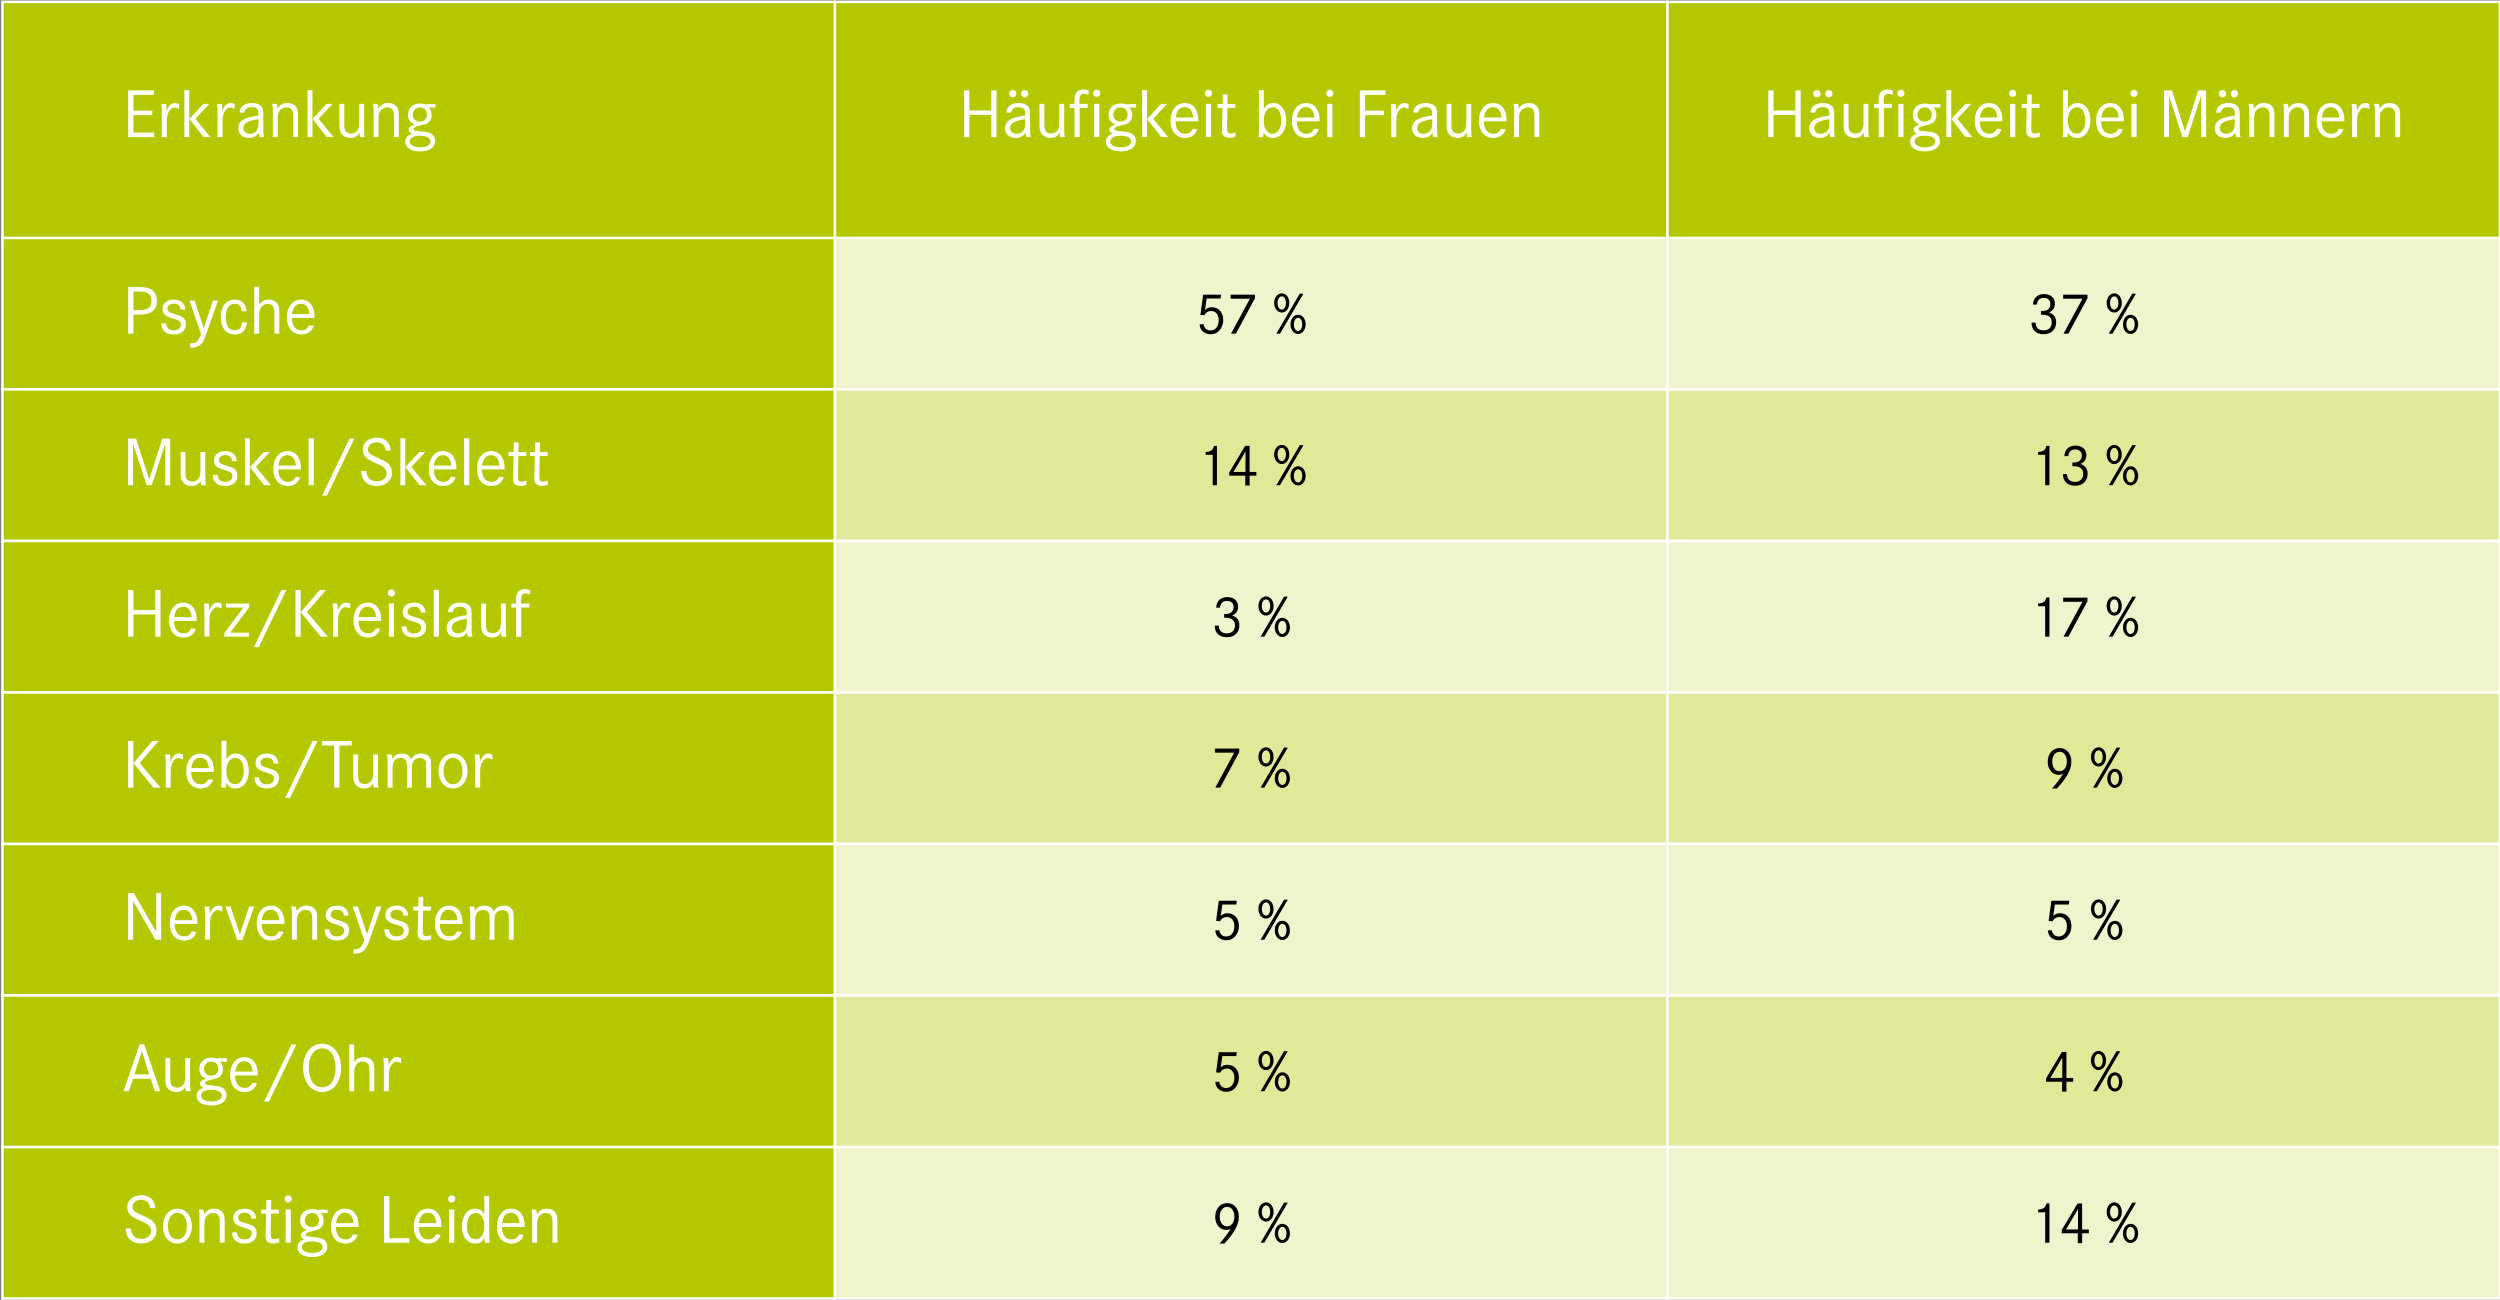
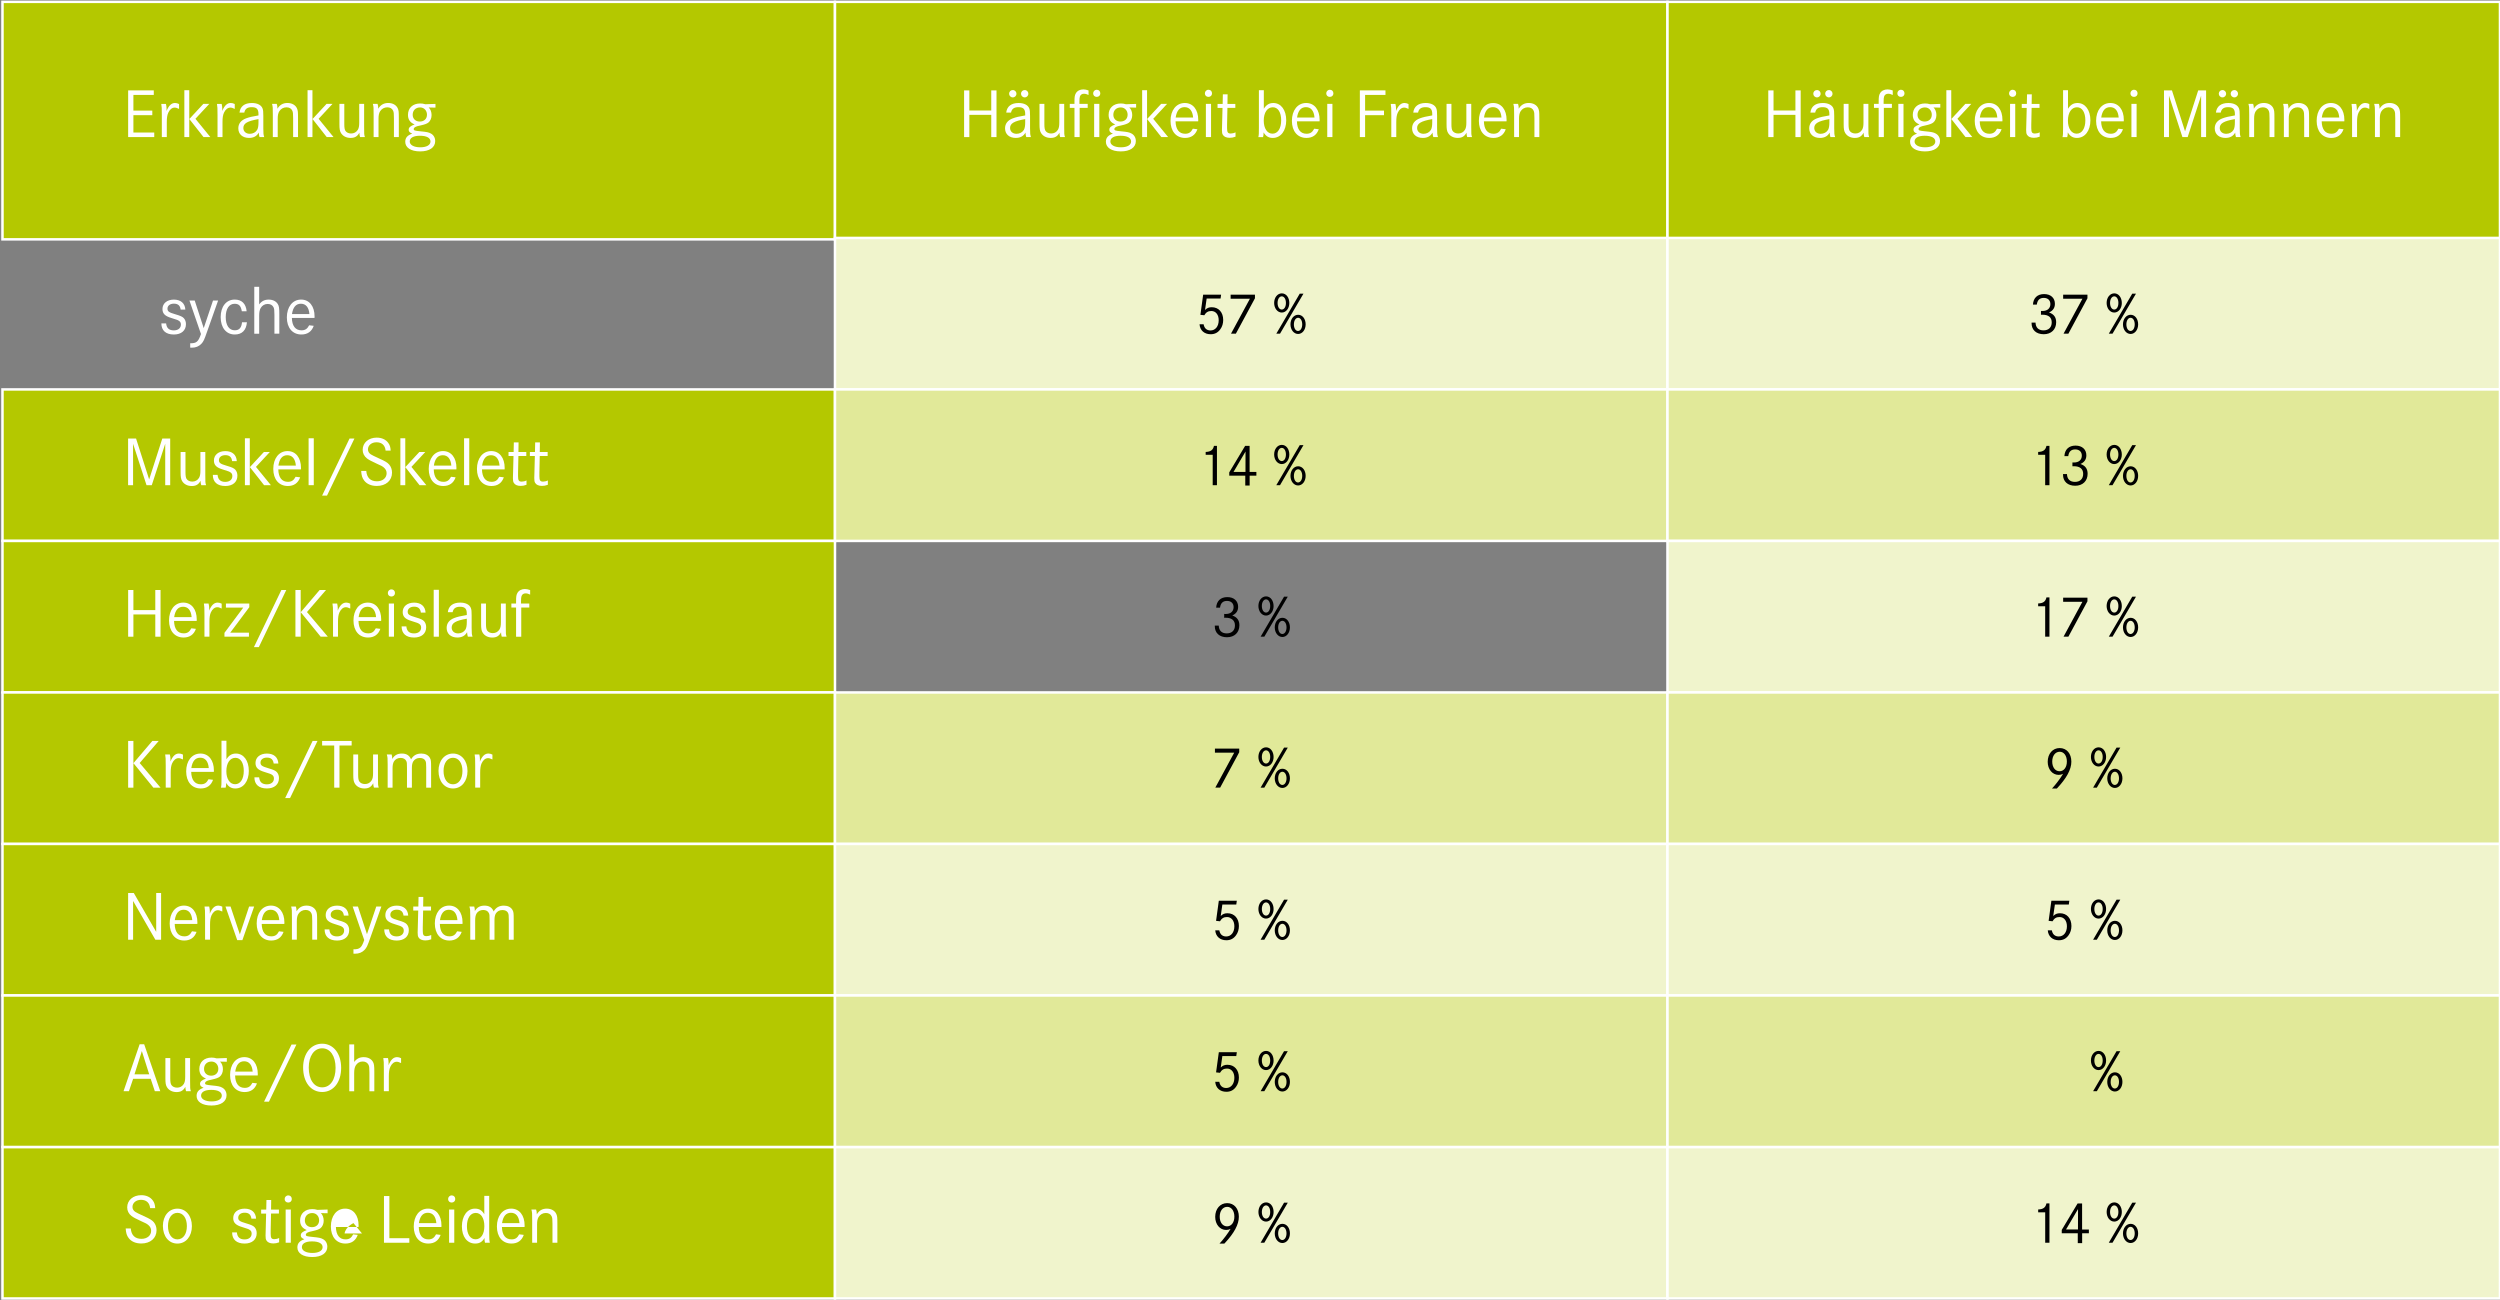
<svg xmlns="http://www.w3.org/2000/svg" id="Kästen" viewBox="0 0 1000 520">
  <rect x="0" y="0" width="1000" height="520" fill="#808080" stroke="none" />
  <defs>
    <style>
      .cls-1 {
        fill: #b4c800;
      }

      .cls-1, .cls-2, .cls-3 {
        stroke: #fff;
        stroke-miterlimit: 10;
      }

      .cls-2 {
        fill: #f0f4cc;
      }

      .cls-3 {
        fill: #e1e999;
      }

      .cls-4, .cls-5 {
        stroke-width: 0px;
      }

      .cls-5 {
        fill: #fff;
      }
    </style>
  </defs>
  <rect class="cls-1" x=".99" y=".74" width="333" height="95" />
-   <rect class="cls-1" x=".99" y="95.17" width="333" height="60.6" />
  <rect class="cls-1" x=".99" y="155.77" width="333" height="60.6" />
  <rect class="cls-1" x=".99" y="216.38" width="333" height="60.6" />
  <rect class="cls-1" x=".99" y="276.98" width="333" height="60.6" />
  <rect class="cls-1" x=".99" y="337.58" width="333" height="60.6" />
  <rect class="cls-1" x=".99" y="458.79" width="333" height="60.6" />
  <rect class="cls-1" x=".99" y="398.19" width="333" height="60.6" />
  <rect class="cls-1" x="333.99" y=".74" width="333" height="95" />
  <rect class="cls-2" x="333.99" y="95.17" width="333" height="60.6" />
  <rect class="cls-3" x="333.99" y="155.77" width="333" height="60.6" />
-   <rect class="cls-2" x="333.99" y="216.38" width="333" height="60.6" />
  <rect class="cls-3" x="333.99" y="276.98" width="333" height="60.6" />
  <rect class="cls-2" x="333.99" y="337.58" width="333" height="60.6" />
  <rect class="cls-2" x="333.99" y="458.79" width="333" height="60.6" />
  <rect class="cls-3" x="333.99" y="398.19" width="333" height="60.6" />
  <rect class="cls-1" x="666.99" y=".74" width="333" height="95" />
  <rect class="cls-2" x="666.99" y="95.17" width="333" height="60.6" />
  <rect class="cls-3" x="666.99" y="155.77" width="333" height="60.6" />
  <rect class="cls-2" x="666.99" y="216.38" width="333" height="60.6" />
  <rect class="cls-3" x="666.99" y="276.98" width="333" height="60.6" />
  <rect class="cls-2" x="666.99" y="337.58" width="333" height="60.6" />
  <rect class="cls-2" x="666.99" y="458.79" width="333" height="60.6" />
  <rect class="cls-3" x="666.99" y="398.19" width="333" height="60.6" />
  <g>
    <path class="cls-5" d="M60.92,44.25v1.82h-7.56v6.94h8.34v1.82h-10.44v-18.68h10.25v1.82h-8.15v6.27h7.56Z" />
    <path class="cls-5" d="M66.38,41.56c.17.67.25,1.37.25,2.04l-.03.81c.92-2.21,1.99-3.22,3.42-3.22.5,0,1.04.14,1.6.42v1.96c-.9-.42-1.26-.53-1.76-.53-1.04,0-1.96.76-2.55,2.04-.42.92-.59,2.04-.59,3.81v5.94h-1.99v-8.71c0-3.05-.03-3.28-.22-4.56h1.88Z" />
    <path class="cls-5" d="M75.7,36.08v18.76h-1.96v-18.76h1.96ZM83.71,41.56l-5.54,5.96,5.96,7.31h-2.72l-5.68-7.22,5.6-6.05h2.38Z" />
    <path class="cls-5" d="M88.66,41.56c.17.67.25,1.37.25,2.04l-.03.81c.92-2.21,1.99-3.22,3.42-3.22.5,0,1.04.14,1.6.42v1.96c-.9-.42-1.26-.53-1.76-.53-1.04,0-1.96.76-2.55,2.04-.42.92-.59,2.04-.59,3.81v5.94h-1.99v-8.71c0-3.05-.03-3.28-.22-4.56h1.88Z" />
    <path class="cls-5" d="M95.8,45.04c.28-2.49,2.02-3.84,4.96-3.84,2.16,0,3.75.81,4.26,2.18.25.67.31,1.32.31,2.97v4.98c0,2.16.06,2.58.36,3.5h-1.88c-.2-.62-.22-.92-.31-1.79-.78,1.43-2.07,2.13-3.89,2.13-2.6,0-4.28-1.51-4.28-3.84,0-1.85,1.06-3.22,3.08-3.98,1.29-.48,2.52-.76,4.98-1.18v-.56c0-1.99-.76-2.74-2.72-2.74-1.71,0-2.66.67-2.94,2.16h-1.93ZM103.39,47.64c-4.48.78-6.05,1.74-6.05,3.56,0,1.37,1.04,2.32,2.58,2.32,1.26,0,2.35-.59,2.94-1.57.36-.64.53-1.57.53-3v-1.32Z" />
    <path class="cls-5" d="M110.7,41.56c.2.56.28,1.09.28,1.93.9-1.54,2.24-2.3,4-2.3s3.22.81,3.81,2.16c.36.87.42,1.23.42,3.86v7.62h-1.96v-7.5c0-1.96-.06-2.44-.34-3.08-.39-.84-1.2-1.32-2.32-1.32-1.18,0-2.24.59-2.86,1.57-.45.7-.64,1.62-.64,2.91v7.42h-1.96v-8.76c0-3.16,0-3.28-.31-4.51h1.88Z" />
    <path class="cls-5" d="M124.98,36.08v18.76h-1.96v-18.76h1.96ZM132.99,41.56l-5.54,5.96,5.96,7.31h-2.72l-5.68-7.22,5.6-6.05h2.38Z" />
    <path class="cls-5" d="M137.72,41.56v8.12c0,1.43.14,2.16.45,2.66.45.67,1.29,1.06,2.27,1.06,1.15,0,2.07-.5,2.69-1.48.39-.67.56-1.46.56-2.83v-7.53h1.96v9.24c0,2.88,0,3.05.31,4.03h-1.93c-.2-.59-.25-1.06-.28-1.76-.78,1.48-1.82,2.1-3.53,2.1s-3.14-.76-3.86-2.02c-.45-.76-.59-1.6-.59-3.47v-8.12h1.96Z" />
    <path class="cls-5" d="M151.02,41.56c.2.56.28,1.09.28,1.93.9-1.54,2.24-2.3,4-2.3s3.22.81,3.81,2.16c.36.87.42,1.23.42,3.86v7.62h-1.96v-7.5c0-1.96-.06-2.44-.34-3.08-.39-.84-1.2-1.32-2.32-1.32-1.18,0-2.24.59-2.86,1.57-.45.7-.64,1.62-.64,2.91v7.42h-1.96v-8.76c0-3.16,0-3.28-.31-4.51h1.88Z" />
    <path class="cls-5" d="M174.2,43.05l-2.72-.06c.73.67,1.15,1.82,1.15,3.05s-.48,2.35-1.29,3c-.59.45-1.51.78-3.05,1.12-1.29.28-1.6.36-2.02.56-.5.25-.78.56-.78.9,0,.56.34.67,2.66.9,2.58.25,3.3.39,4.17.87,1.12.59,1.76,1.71,1.76,3.05,0,2.55-2.3,4.12-6.02,4.12s-5.96-1.51-5.96-3.84c0-1.6.84-2.58,2.8-3.28-1.04-.39-1.43-.84-1.43-1.54,0-.9.64-1.48,2.38-2.13-1.82-.73-2.66-1.96-2.66-3.84,0-2.74,1.93-4.54,4.87-4.54.73,0,1.29.08,2.07.31l4.06-.14v1.48ZM163.9,56.6c0,1.4,1.65,2.32,4.2,2.32s4.09-.9,4.09-2.32-1.48-2.3-4.23-2.3c-2.58,0-4.06.84-4.06,2.3ZM165.07,45.88c0,1.65,1.15,2.74,2.86,2.74s2.86-1.09,2.86-2.74-1.15-2.91-2.74-2.91c-1.76,0-2.97,1.18-2.97,2.91Z" />
  </g>
  <g>
    <path class="cls-5" d="M396.5,44.2v-8.04h2.1v18.68h-2.1v-8.9h-8.76v8.9h-2.1v-18.68h2.1v8.04h8.76Z" />
    <path class="cls-5" d="M402.49,45.04c.28-2.49,2.02-3.84,4.96-3.84,2.16,0,3.75.81,4.26,2.18.25.67.31,1.32.31,2.97v4.98c0,2.16.06,2.58.36,3.5h-1.88c-.2-.62-.22-.92-.31-1.79-.78,1.43-2.07,2.13-3.89,2.13-2.6,0-4.28-1.51-4.28-3.84,0-1.85,1.06-3.22,3.08-3.98,1.29-.48,2.52-.76,4.98-1.18v-.56c0-1.99-.76-2.74-2.72-2.74-1.71,0-2.66.67-2.94,2.16h-1.93ZM406.58,37.48c0,.84-.64,1.48-1.46,1.48s-1.48-.67-1.48-1.46c0-.84.64-1.48,1.48-1.48s1.46.67,1.46,1.46ZM410.08,47.64c-4.48.78-6.05,1.74-6.05,3.56,0,1.37,1.04,2.32,2.58,2.32,1.26,0,2.35-.59,2.94-1.57.36-.64.53-1.57.53-3v-1.32ZM411.34,37.48c0,.84-.64,1.48-1.46,1.48s-1.48-.67-1.48-1.46c0-.84.64-1.48,1.48-1.48s1.46.67,1.46,1.46Z" />
    <path class="cls-5" d="M417.75,41.56v8.12c0,1.43.14,2.16.45,2.66.45.67,1.29,1.06,2.27,1.06,1.15,0,2.07-.5,2.69-1.48.39-.67.56-1.46.56-2.83v-7.53h1.96v9.24c0,2.88,0,3.05.31,4.03h-1.93c-.2-.59-.25-1.06-.28-1.76-.78,1.48-1.82,2.1-3.53,2.1s-3.14-.76-3.86-2.02c-.45-.76-.59-1.6-.59-3.47v-8.12h1.96Z" />
    <path class="cls-5" d="M435.08,41.56v1.6h-3.22v11.68h-2.07v-11.68h-1.88v-1.6h1.88v-.84c0-1.99.11-2.66.56-3.42.56-.98,1.68-1.54,2.97-1.54.67,0,1.32.14,2.1.42v1.82c-.7-.36-1.26-.5-1.85-.5-.78,0-1.34.39-1.6,1.09-.14.39-.2,1.04-.2,2.07v.9h3.3Z" />
    <path class="cls-5" d="M440.12,37.36c0,.81-.59,1.4-1.43,1.4s-1.43-.59-1.43-1.4.62-1.46,1.46-1.46,1.4.62,1.4,1.46ZM439.73,41.56v13.27h-2.07v-13.27h2.07Z" />
    <path class="cls-5" d="M454.46,43.05l-2.72-.06c.73.67,1.15,1.82,1.15,3.05s-.48,2.35-1.29,3c-.59.45-1.51.78-3.05,1.12-1.29.28-1.6.36-2.02.56-.5.25-.78.56-.78.9,0,.56.34.67,2.66.9,2.58.25,3.3.39,4.17.87,1.12.59,1.76,1.71,1.76,3.05,0,2.55-2.3,4.12-6.02,4.12s-5.96-1.51-5.96-3.84c0-1.6.84-2.58,2.8-3.28-1.04-.39-1.43-.84-1.43-1.54,0-.9.64-1.48,2.38-2.13-1.82-.73-2.66-1.96-2.66-3.84,0-2.74,1.93-4.54,4.87-4.54.73,0,1.29.08,2.07.31l4.06-.14v1.48ZM444.15,56.6c0,1.4,1.65,2.32,4.2,2.32s4.09-.9,4.09-2.32-1.48-2.3-4.23-2.3c-2.58,0-4.06.84-4.06,2.3ZM445.33,45.88c0,1.65,1.15,2.74,2.86,2.74s2.86-1.09,2.86-2.74-1.15-2.91-2.74-2.91c-1.76,0-2.97,1.18-2.97,2.91Z" />
    <path class="cls-5" d="M458.82,36.08v18.76h-1.96v-18.76h1.96ZM466.83,41.56l-5.54,5.96,5.96,7.31h-2.72l-5.68-7.22,5.6-6.05h2.38Z" />
    <path class="cls-5" d="M470.22,48.54c.08,3.22,1.43,4.96,3.84,4.96,1.46,0,2.32-.56,3.08-2.02l1.82.22c-.81,2.3-2.49,3.47-4.93,3.47-3.56,0-5.82-2.66-5.82-6.83s2.24-7.14,5.71-7.14c3.28,0,5.38,2.66,5.38,6.78,0,.08,0,.31-.03.56h-9.04ZM477.25,47c-.22-2.69-1.43-4.14-3.42-4.14s-3.16,1.43-3.56,4.14h6.97Z" />
    <path class="cls-5" d="M484.81,37.36c0,.81-.59,1.4-1.43,1.4s-1.43-.59-1.43-1.4.62-1.46,1.46-1.46,1.4.62,1.4,1.46ZM484.42,41.56v13.27h-2.07v-13.27h2.07Z" />
    <path class="cls-5" d="M494.13,41.56v1.6h-3.16l-.14,6.72v1.37c0,1.68.31,2.16,1.48,2.16.59,0,1.32-.17,1.9-.48v1.74c-.9.34-1.54.45-2.35.45-1.29,0-2.27-.42-2.72-1.2-.28-.45-.36-.95-.36-1.93,0-.25,0-.7.03-1.12.03-.56.03-.92.03-1.04l.17-6.66h-1.99v-1.6h2.04l.08-3.84h1.9l-.06,3.84h3.14Z" />
    <path class="cls-5" d="M505.53,36.08v7.42c1.01-1.6,2.16-2.3,3.81-2.3,3.05,0,5.15,2.8,5.15,6.94s-2.16,7.03-5.38,7.03c-1.65,0-2.74-.67-3.67-2.21,0,.87-.06,1.32-.22,1.88h-1.88c.2-.81.22-1.46.22-3.75v-15.01h1.96ZM505.5,48.26c0,3.14,1.4,5.21,3.5,5.21s3.47-2.07,3.47-5.32-1.29-5.24-3.33-5.24c-2.21,0-3.64,2.1-3.64,5.35Z" />
    <path class="cls-5" d="M518.77,48.54c.08,3.22,1.43,4.96,3.84,4.96,1.46,0,2.32-.56,3.08-2.02l1.82.22c-.81,2.3-2.49,3.47-4.93,3.47-3.56,0-5.82-2.66-5.82-6.83s2.24-7.14,5.71-7.14c3.28,0,5.38,2.66,5.38,6.78,0,.08,0,.31-.03.56h-9.04ZM525.8,47c-.22-2.69-1.43-4.14-3.42-4.14s-3.16,1.43-3.56,4.14h6.97Z" />
    <path class="cls-5" d="M533.36,37.36c0,.81-.59,1.4-1.43,1.4s-1.43-.59-1.43-1.4.62-1.46,1.46-1.46,1.4.62,1.4,1.46ZM532.97,41.56v13.27h-2.07v-13.27h2.07Z" />
    <path class="cls-5" d="M553.6,44.25v1.82h-7.56v8.76h-2.1v-18.68h10.25v1.82h-8.15v6.27h7.56Z" />
    <path class="cls-5" d="M558.17,41.56c.17.67.25,1.37.25,2.04l-.03.81c.92-2.21,1.99-3.22,3.42-3.22.5,0,1.04.14,1.6.42v1.96c-.9-.42-1.26-.53-1.76-.53-1.04,0-1.96.76-2.55,2.04-.42.92-.59,2.04-.59,3.81v5.94h-1.99v-8.71c0-3.05-.03-3.28-.22-4.56h1.88Z" />
    <path class="cls-5" d="M565.31,45.04c.28-2.49,2.02-3.84,4.96-3.84,2.16,0,3.75.81,4.26,2.18.25.67.31,1.32.31,2.97v4.98c0,2.16.06,2.58.36,3.5h-1.88c-.2-.62-.22-.92-.31-1.79-.78,1.43-2.07,2.13-3.89,2.13-2.6,0-4.28-1.51-4.28-3.84,0-1.85,1.06-3.22,3.08-3.98,1.29-.48,2.52-.76,4.98-1.18v-.56c0-1.99-.76-2.74-2.72-2.74-1.71,0-2.66.67-2.94,2.16h-1.93ZM572.89,47.64c-4.48.78-6.05,1.74-6.05,3.56,0,1.37,1.04,2.32,2.58,2.32,1.26,0,2.35-.59,2.94-1.57.36-.64.53-1.57.53-3v-1.32Z" />
    <path class="cls-5" d="M580.57,41.56v8.12c0,1.43.14,2.16.45,2.66.45.67,1.29,1.06,2.27,1.06,1.15,0,2.07-.5,2.69-1.48.39-.67.56-1.46.56-2.83v-7.53h1.96v9.24c0,2.88,0,3.05.31,4.03h-1.93c-.2-.59-.25-1.06-.28-1.76-.78,1.48-1.82,2.1-3.53,2.1s-3.14-.76-3.86-2.02c-.45-.76-.59-1.6-.59-3.47v-8.12h1.96Z" />
    <path class="cls-5" d="M593.56,48.54c.08,3.22,1.43,4.96,3.84,4.96,1.46,0,2.32-.56,3.08-2.02l1.82.22c-.81,2.3-2.49,3.47-4.93,3.47-3.56,0-5.82-2.66-5.82-6.83s2.24-7.14,5.71-7.14c3.28,0,5.38,2.66,5.38,6.78,0,.08,0,.31-.03.56h-9.04ZM600.59,47c-.22-2.69-1.43-4.14-3.42-4.14s-3.16,1.43-3.56,4.14h6.97Z" />
    <path class="cls-5" d="M607.22,41.56c.2.56.28,1.09.28,1.93.9-1.54,2.24-2.3,4-2.3s3.22.81,3.81,2.16c.36.87.42,1.23.42,3.86v7.62h-1.96v-7.5c0-1.96-.06-2.44-.34-3.08-.39-.84-1.2-1.32-2.32-1.32-1.18,0-2.24.59-2.86,1.57-.45.7-.64,1.62-.64,2.91v7.42h-1.96v-8.76c0-3.16,0-3.28-.31-4.51h1.88Z" />
  </g>
  <g>
    <path class="cls-5" d="M718.17,44.2v-8.04h2.1v18.68h-2.1v-8.9h-8.76v8.9h-2.1v-18.68h2.1v8.04h8.76Z" />
    <path class="cls-5" d="M724.16,45.04c.28-2.49,2.02-3.84,4.96-3.84,2.16,0,3.75.81,4.26,2.18.25.67.31,1.32.31,2.97v4.98c0,2.16.06,2.58.36,3.5h-1.88c-.2-.62-.22-.92-.31-1.79-.78,1.43-2.07,2.13-3.89,2.13-2.6,0-4.28-1.51-4.28-3.84,0-1.85,1.06-3.22,3.08-3.98,1.29-.48,2.52-.76,4.98-1.18v-.56c0-1.99-.76-2.74-2.72-2.74-1.71,0-2.66.67-2.94,2.16h-1.93ZM728.25,37.48c0,.84-.64,1.48-1.46,1.48s-1.48-.67-1.48-1.46c0-.84.64-1.48,1.48-1.48s1.46.67,1.46,1.46ZM731.75,47.64c-4.48.78-6.05,1.74-6.05,3.56,0,1.37,1.04,2.32,2.58,2.32,1.26,0,2.35-.59,2.94-1.57.36-.64.53-1.57.53-3v-1.32ZM733.01,37.48c0,.84-.64,1.48-1.46,1.48s-1.48-.67-1.48-1.46c0-.84.64-1.48,1.48-1.48s1.46.67,1.46,1.46Z" />
    <path class="cls-5" d="M739.42,41.56v8.12c0,1.43.14,2.16.45,2.66.45.67,1.29,1.06,2.27,1.06,1.15,0,2.07-.5,2.69-1.48.39-.67.56-1.46.56-2.83v-7.53h1.96v9.24c0,2.88,0,3.05.31,4.03h-1.93c-.2-.59-.25-1.06-.28-1.76-.78,1.48-1.82,2.1-3.53,2.1s-3.14-.76-3.86-2.02c-.45-.76-.59-1.6-.59-3.47v-8.12h1.96Z" />
    <path class="cls-5" d="M756.76,41.56v1.6h-3.22v11.68h-2.07v-11.68h-1.88v-1.6h1.88v-.84c0-1.99.11-2.66.56-3.42.56-.98,1.68-1.54,2.97-1.54.67,0,1.32.14,2.1.42v1.82c-.7-.36-1.26-.5-1.85-.5-.78,0-1.34.39-1.6,1.09-.14.39-.2,1.04-.2,2.07v.9h3.3Z" />
    <path class="cls-5" d="M761.8,37.36c0,.81-.59,1.4-1.43,1.4s-1.43-.59-1.43-1.4.62-1.46,1.46-1.46,1.4.62,1.4,1.46ZM761.4,41.56v13.27h-2.07v-13.27h2.07Z" />
    <path class="cls-5" d="M776.13,43.05l-2.72-.06c.73.67,1.15,1.82,1.15,3.05s-.48,2.35-1.29,3c-.59.45-1.51.78-3.05,1.12-1.29.28-1.6.36-2.02.56-.5.25-.78.56-.78.9,0,.56.34.67,2.66.9,2.58.25,3.3.39,4.17.87,1.12.59,1.76,1.71,1.76,3.05,0,2.55-2.3,4.12-6.02,4.12s-5.96-1.51-5.96-3.84c0-1.6.84-2.58,2.8-3.28-1.04-.39-1.43-.84-1.43-1.54,0-.9.64-1.48,2.38-2.13-1.82-.73-2.66-1.96-2.66-3.84,0-2.74,1.93-4.54,4.87-4.54.73,0,1.29.08,2.07.31l4.06-.14v1.48ZM765.83,56.6c0,1.4,1.65,2.32,4.2,2.32s4.09-.9,4.09-2.32-1.48-2.3-4.23-2.3c-2.58,0-4.06.84-4.06,2.3ZM767,45.88c0,1.65,1.15,2.74,2.86,2.74s2.86-1.09,2.86-2.74-1.15-2.91-2.74-2.91c-1.76,0-2.97,1.18-2.97,2.91Z" />
    <path class="cls-5" d="M780.5,36.08v18.76h-1.96v-18.76h1.96ZM788.51,41.56l-5.54,5.96,5.96,7.31h-2.72l-5.68-7.22,5.6-6.05h2.38Z" />
    <path class="cls-5" d="M791.9,48.54c.08,3.22,1.43,4.96,3.84,4.96,1.46,0,2.32-.56,3.08-2.02l1.82.22c-.81,2.3-2.49,3.47-4.93,3.47-3.56,0-5.82-2.66-5.82-6.83s2.24-7.14,5.71-7.14c3.28,0,5.38,2.66,5.38,6.78,0,.08,0,.31-.03.56h-9.04ZM798.92,47c-.22-2.69-1.43-4.14-3.42-4.14s-3.16,1.43-3.56,4.14h6.97Z" />
    <path class="cls-5" d="M806.48,37.36c0,.81-.59,1.4-1.43,1.4s-1.43-.59-1.43-1.4.62-1.46,1.46-1.46,1.4.62,1.4,1.46ZM806.09,41.56v13.27h-2.07v-13.27h2.07Z" />
    <path class="cls-5" d="M815.81,41.56v1.6h-3.16l-.14,6.72v1.37c0,1.68.31,2.16,1.48,2.16.59,0,1.32-.17,1.9-.48v1.74c-.9.34-1.54.45-2.35.45-1.29,0-2.27-.42-2.72-1.2-.28-.45-.36-.95-.36-1.93,0-.25,0-.7.03-1.12.03-.56.03-.92.03-1.04l.17-6.66h-1.99v-1.6h2.04l.08-3.84h1.9l-.06,3.84h3.14Z" />
    <path class="cls-5" d="M827.2,36.08v7.42c1.01-1.6,2.16-2.3,3.81-2.3,3.05,0,5.15,2.8,5.15,6.94s-2.16,7.03-5.38,7.03c-1.65,0-2.74-.67-3.67-2.21,0,.87-.06,1.32-.22,1.88h-1.88c.2-.81.22-1.46.22-3.75v-15.01h1.96ZM827.17,48.26c0,3.14,1.4,5.21,3.5,5.21s3.47-2.07,3.47-5.32-1.29-5.24-3.33-5.24c-2.21,0-3.64,2.1-3.64,5.35Z" />
    <path class="cls-5" d="M840.45,48.54c.08,3.22,1.43,4.96,3.84,4.96,1.46,0,2.32-.56,3.08-2.02l1.82.22c-.81,2.3-2.49,3.47-4.93,3.47-3.56,0-5.82-2.66-5.82-6.83s2.24-7.14,5.71-7.14c3.28,0,5.38,2.66,5.38,6.78,0,.08,0,.31-.03.56h-9.04ZM847.47,47c-.22-2.69-1.43-4.14-3.42-4.14s-3.16,1.43-3.56,4.14h6.97Z" />
    <path class="cls-5" d="M855.03,37.36c0,.81-.59,1.4-1.43,1.4s-1.43-.59-1.43-1.4.62-1.46,1.46-1.46,1.4.62,1.4,1.46ZM854.64,41.56v13.27h-2.07v-13.27h2.07Z" />
    <path class="cls-5" d="M868.78,36.16l5.24,16.38,5.26-16.38h3.16v18.68h-1.99v-16.58l-5.38,16.58h-2.1l-5.38-16.58v16.58h-1.99v-18.68h3.16Z" />
    <path class="cls-5" d="M886.37,45.04c.28-2.49,2.02-3.84,4.96-3.84,2.16,0,3.75.81,4.26,2.18.25.67.31,1.32.31,2.97v4.98c0,2.16.06,2.58.36,3.5h-1.88c-.2-.62-.22-.92-.31-1.79-.78,1.43-2.07,2.13-3.89,2.13-2.6,0-4.28-1.51-4.28-3.84,0-1.85,1.06-3.22,3.08-3.98,1.29-.48,2.52-.76,4.98-1.18v-.56c0-1.99-.76-2.74-2.72-2.74-1.71,0-2.66.67-2.94,2.16h-1.93ZM890.45,37.48c0,.84-.64,1.48-1.46,1.48s-1.48-.67-1.48-1.46c0-.84.64-1.48,1.48-1.48s1.46.67,1.46,1.46ZM893.95,47.64c-4.48.78-6.05,1.74-6.05,3.56,0,1.37,1.04,2.32,2.58,2.32,1.26,0,2.35-.59,2.94-1.57.36-.64.53-1.57.53-3v-1.32ZM895.21,37.48c0,.84-.64,1.48-1.46,1.48s-1.48-.67-1.48-1.46c0-.84.64-1.48,1.48-1.48s1.46.67,1.46,1.46Z" />
    <path class="cls-5" d="M901.26,41.56c.2.56.28,1.09.28,1.93.9-1.54,2.24-2.3,4-2.3s3.22.81,3.81,2.16c.36.87.42,1.23.42,3.86v7.62h-1.96v-7.5c0-1.96-.06-2.44-.34-3.08-.39-.84-1.2-1.32-2.32-1.32-1.18,0-2.24.59-2.86,1.57-.45.7-.64,1.62-.64,2.91v7.42h-1.96v-8.76c0-3.16,0-3.28-.31-4.51h1.88Z" />
    <path class="cls-5" d="M915.12,41.56c.2.56.28,1.09.28,1.93.9-1.54,2.24-2.3,4-2.3s3.22.81,3.81,2.16c.36.87.42,1.23.42,3.86v7.62h-1.96v-7.5c0-1.96-.06-2.44-.34-3.08-.39-.84-1.2-1.32-2.32-1.32-1.18,0-2.24.59-2.86,1.57-.45.7-.64,1.62-.64,2.91v7.42h-1.96v-8.76c0-3.16,0-3.28-.31-4.51h1.88Z" />
    <path class="cls-5" d="M928.67,48.54c.08,3.22,1.43,4.96,3.84,4.96,1.46,0,2.32-.56,3.08-2.02l1.82.22c-.81,2.3-2.49,3.47-4.93,3.47-3.56,0-5.82-2.66-5.82-6.83s2.24-7.14,5.71-7.14c3.28,0,5.38,2.66,5.38,6.78,0,.08,0,.31-.03.56h-9.04ZM935.7,47c-.22-2.69-1.43-4.14-3.42-4.14s-3.16,1.43-3.56,4.14h6.97Z" />
    <path class="cls-5" d="M942.48,41.56c.17.67.25,1.37.25,2.04l-.03.81c.92-2.21,1.99-3.22,3.42-3.22.5,0,1.04.14,1.6.42v1.96c-.9-.42-1.26-.53-1.76-.53-1.04,0-1.96.76-2.55,2.04-.42.92-.59,2.04-.59,3.81v5.94h-1.99v-8.71c0-3.05-.03-3.28-.22-4.56h1.88Z" />
    <path class="cls-5" d="M951.55,41.56c.2.56.28,1.09.28,1.93.9-1.54,2.24-2.3,4-2.3s3.22.81,3.81,2.16c.36.87.42,1.23.42,3.86v7.62h-1.96v-7.5c0-1.96-.06-2.44-.34-3.08-.39-.84-1.2-1.32-2.32-1.32-1.18,0-2.24.59-2.86,1.57-.45.7-.64,1.62-.64,2.91v7.42h-1.96v-8.76c0-3.16,0-3.28-.31-4.51h1.88Z" />
  </g>
  <g>
-     <path class="cls-5" d="M54.34,114.79c2.77,0,4,.11,5.15.5,2.04.67,3.3,2.63,3.3,5.1,0,2.3-1.09,4.12-2.91,4.84-1.18.48-2.32.62-5.15.62h-1.37v7.62h-2.1v-18.68h3.08ZM54.67,124.03c1.93,0,2.6-.06,3.47-.25,1.57-.36,2.44-1.6,2.44-3.39,0-1.62-.7-2.86-1.9-3.33-.92-.36-1.68-.45-4.23-.45h-1.09v7.42h1.32Z" />
    <path class="cls-5" d="M72.26,123.84c-.2-1.62-1.06-2.38-2.72-2.38-1.51,0-2.55.81-2.55,1.99,0,1.09.56,1.51,3.08,2.24,2.13.62,2.97,1.01,3.5,1.62.53.62.81,1.4.81,2.35,0,2.55-1.85,4.14-4.82,4.14-3.22,0-5.01-1.6-5.01-4.45h1.9c.17,1.88,1.18,2.8,3.08,2.8,1.74,0,2.83-.92,2.83-2.32,0-.7-.25-1.2-.84-1.54-.48-.31-.64-.36-2.97-1.09-2.58-.78-3.56-1.76-3.56-3.61,0-2.24,1.85-3.75,4.56-3.75s4.45,1.43,4.59,4h-1.9Z" />
    <path class="cls-5" d="M77.88,120.2l3.61,11.06,3.72-11.06h2.04l-4.37,12.35c-1.23,3.53-1.48,4.03-2.32,4.96-.98,1.04-2.27,1.57-3.86,1.57-.11,0-.36,0-.62-.03v-1.74c2.52.03,3.25-.59,4.31-3.7l-4.62-13.41h2.1Z" />
    <path class="cls-5" d="M96.73,124.51c-.36-2.16-1.18-3-2.88-3-2.21,0-3.56,2.02-3.56,5.32s1.34,5.29,3.61,5.29c1.79,0,2.69-1.01,2.91-3.22h1.96c-.25,3.19-1.96,4.9-4.87,4.9-3.42,0-5.63-2.74-5.63-6.94s2.18-7.03,5.63-7.03c2.8,0,4.48,1.65,4.76,4.68h-1.93Z" />
    <path class="cls-5" d="M103.67,114.71v7.06c.98-1.32,2.18-1.93,3.81-1.93s2.91.64,3.61,1.74c.53.81.64,1.6.64,4.28v7.62h-1.96v-7.5c0-1.88-.08-2.46-.36-3.08-.45-.87-1.26-1.32-2.35-1.32-1.18,0-2.18.59-2.77,1.6-.42.7-.62,1.65-.62,3v7.31h-1.96v-18.76h1.96Z" />
    <path class="cls-5" d="M116.75,127.17c.08,3.22,1.43,4.96,3.84,4.96,1.46,0,2.32-.56,3.08-2.02l1.82.22c-.81,2.3-2.49,3.47-4.93,3.47-3.56,0-5.82-2.66-5.82-6.83s2.24-7.14,5.71-7.14c3.28,0,5.38,2.66,5.38,6.78,0,.08,0,.31-.03.56h-9.04ZM123.77,125.63c-.22-2.69-1.43-4.14-3.42-4.14s-3.16,1.43-3.56,4.14h6.97Z" />
  </g>
  <g>
    <path class="cls-5" d="M54.42,175.4l5.24,16.38,5.26-16.38h3.16v18.68h-1.99v-16.58l-5.38,16.58h-2.1l-5.38-16.58v16.58h-1.99v-18.68h3.16Z" />
    <path class="cls-5" d="M74.19,180.8v8.12c0,1.43.14,2.16.45,2.66.45.67,1.29,1.06,2.27,1.06,1.15,0,2.07-.5,2.69-1.48.39-.67.56-1.46.56-2.83v-7.53h1.96v9.24c0,2.88,0,3.05.31,4.03h-1.93c-.2-.59-.25-1.06-.28-1.76-.78,1.48-1.82,2.1-3.53,2.1s-3.14-.76-3.86-2.02c-.45-.76-.59-1.6-.59-3.47v-8.12h1.96Z" />
    <path class="cls-5" d="M92.84,184.44c-.2-1.62-1.06-2.38-2.72-2.38-1.51,0-2.55.81-2.55,1.99,0,1.09.56,1.51,3.08,2.24,2.13.62,2.97,1.01,3.5,1.62.53.62.81,1.4.81,2.35,0,2.55-1.85,4.14-4.82,4.14-3.22,0-5.01-1.6-5.01-4.45h1.9c.17,1.88,1.18,2.8,3.08,2.8,1.74,0,2.83-.92,2.83-2.32,0-.7-.25-1.2-.84-1.54-.48-.31-.64-.36-2.97-1.09-2.58-.78-3.56-1.76-3.56-3.61,0-2.24,1.85-3.75,4.56-3.75s4.45,1.43,4.59,4h-1.9Z" />
    <path class="cls-5" d="M99.92,175.31v18.76h-1.96v-18.76h1.96ZM107.93,180.8l-5.54,5.96,5.96,7.31h-2.72l-5.68-7.22,5.6-6.05h2.38Z" />
    <path class="cls-5" d="M111.32,187.77c.08,3.22,1.43,4.96,3.84,4.96,1.46,0,2.32-.56,3.08-2.02l1.82.22c-.81,2.3-2.49,3.47-4.93,3.47-3.56,0-5.82-2.66-5.82-6.83s2.24-7.14,5.71-7.14c3.28,0,5.38,2.66,5.38,6.78,0,.08,0,.31-.03.56h-9.04ZM118.34,186.23c-.22-2.69-1.43-4.14-3.42-4.14s-3.16,1.43-3.56,4.14h6.97Z" />
    <path class="cls-5" d="M125.51,175.31v18.76h-2.07v-18.76h2.07Z" />
    <path class="cls-5" d="M139.82,175.4h1.96l-10.98,22.85h-1.96l10.98-22.85Z" />
    <path class="cls-5" d="M154.24,180.24c-.2-2.13-1.51-3.33-3.64-3.33-1.96,0-3.42,1.2-3.42,2.86,0,.78.39,1.48,1.12,1.96q.62.42,3.33,1.65c2.41,1.06,3.39,1.68,4.06,2.46.73.87,1.12,1.99,1.12,3.22,0,3.19-2.46,5.32-6.1,5.32-2.18,0-3.98-.76-5.04-2.16-.78-1.01-1.09-2.07-1.2-3.84h2.04c.2,2.69,1.68,4.14,4.28,4.14,2.27,0,3.86-1.34,3.86-3.22,0-.92-.36-1.65-1.12-2.3-.59-.5-1.06-.76-2.91-1.57-1.93-.87-3.16-1.54-3.81-2.04-1.15-.9-1.74-2.07-1.74-3.47,0-2.83,2.35-4.87,5.63-4.87,1.99,0,3.64.76,4.62,2.13.62.84.87,1.68.95,3.05h-2.04Z" />
    <path class="cls-5" d="M162.11,175.31v18.76h-1.96v-18.76h1.96ZM170.11,180.8l-5.54,5.96,5.96,7.31h-2.72l-5.68-7.22,5.6-6.05h2.38Z" />
    <path class="cls-5" d="M173.5,187.77c.08,3.22,1.43,4.96,3.84,4.96,1.46,0,2.32-.56,3.08-2.02l1.82.22c-.81,2.3-2.49,3.47-4.93,3.47-3.56,0-5.82-2.66-5.82-6.83s2.24-7.14,5.71-7.14c3.28,0,5.38,2.66,5.38,6.78,0,.08,0,.31-.03.56h-9.04ZM180.53,186.23c-.22-2.69-1.43-4.14-3.42-4.14s-3.16,1.43-3.56,4.14h6.97Z" />
    <path class="cls-5" d="M187.7,175.31v18.76h-2.07v-18.76h2.07Z" />
    <path class="cls-5" d="M192.79,187.77c.08,3.22,1.43,4.96,3.84,4.96,1.46,0,2.32-.56,3.08-2.02l1.82.22c-.81,2.3-2.49,3.47-4.93,3.47-3.56,0-5.82-2.66-5.82-6.83s2.24-7.14,5.71-7.14c3.28,0,5.38,2.66,5.38,6.78,0,.08,0,.31-.03.56h-9.04ZM199.82,186.23c-.22-2.69-1.43-4.14-3.42-4.14s-3.16,1.43-3.56,4.14h6.97Z" />
    <path class="cls-5" d="M210.52,180.8v1.6h-3.16l-.14,6.72v1.37c0,1.68.31,2.16,1.48,2.16.59,0,1.32-.17,1.9-.48v1.74c-.9.34-1.54.45-2.35.45-1.29,0-2.27-.42-2.72-1.2-.28-.45-.36-.95-.36-1.93,0-.25,0-.7.03-1.12.03-.56.03-.92.03-1.04l.17-6.66h-1.99v-1.6h2.04l.08-3.84h1.9l-.06,3.84h3.14Z" />
    <path class="cls-5" d="M219.06,180.8v1.6h-3.16l-.14,6.72v1.37c0,1.68.31,2.16,1.48,2.16.59,0,1.32-.17,1.9-.48v1.74c-.9.34-1.54.45-2.35.45-1.29,0-2.27-.42-2.72-1.2-.28-.45-.36-.95-.36-1.93,0-.25,0-.7.03-1.12.03-.56.03-.92.03-1.04l.17-6.66h-1.99v-1.6h2.04l.08-3.84h1.9l-.06,3.84h3.14Z" />
  </g>
  <g>
    <path class="cls-5" d="M62.12,244.04v-8.04h2.1v18.68h-2.1v-8.9h-8.76v8.9h-2.1v-18.68h2.1v8.04h8.76Z" />
    <path class="cls-5" d="M69.62,248.38c.08,3.22,1.43,4.96,3.84,4.96,1.46,0,2.32-.56,3.08-2.02l1.82.22c-.81,2.3-2.49,3.47-4.93,3.47-3.56,0-5.82-2.66-5.82-6.83s2.24-7.14,5.71-7.14c3.28,0,5.38,2.66,5.38,6.78,0,.08,0,.31-.03.56h-9.04ZM76.65,246.84c-.22-2.69-1.43-4.14-3.42-4.14s-3.16,1.43-3.56,4.14h6.97Z" />
    <path class="cls-5" d="M83.43,241.41c.17.67.25,1.37.25,2.04l-.03.81c.92-2.21,1.99-3.22,3.42-3.22.5,0,1.04.14,1.6.42v1.96c-.9-.42-1.26-.53-1.76-.53-1.04,0-1.96.76-2.55,2.04-.42.92-.59,2.04-.59,3.81v5.94h-1.99v-8.71c0-3.05-.03-3.28-.22-4.56h1.88Z" />
    <path class="cls-5" d="M99.72,241.41v1.46l-7.62,10.19h7.48v1.62h-9.8v-1.54l7.53-10.11h-6.94v-1.62h9.35Z" />
    <path class="cls-5" d="M112.55,236h1.96l-10.98,22.85h-1.96l10.98-22.85Z" />
    <path class="cls-5" d="M120.27,236v18.68h-2.1v-18.68h2.1ZM130.41,236l-7.62,8.82,8.34,9.86h-2.86l-7.98-9.8,7.56-8.88h2.55Z" />
    <path class="cls-5" d="M134.86,241.41c.17.67.25,1.37.25,2.04l-.03.81c.92-2.21,1.99-3.22,3.42-3.22.5,0,1.04.14,1.6.42v1.96c-.9-.42-1.26-.53-1.76-.53-1.04,0-1.96.76-2.55,2.04-.42.92-.59,2.04-.59,3.81v5.94h-1.99v-8.71c0-3.05-.03-3.28-.22-4.56h1.88Z" />
    <path class="cls-5" d="M143.4,248.38c.08,3.22,1.43,4.96,3.84,4.96,1.46,0,2.32-.56,3.08-2.02l1.82.22c-.81,2.3-2.49,3.47-4.93,3.47-3.56,0-5.82-2.66-5.82-6.83s2.24-7.14,5.71-7.14c3.28,0,5.38,2.66,5.38,6.78,0,.08,0,.31-.03.56h-9.04ZM150.43,246.84c-.22-2.69-1.43-4.14-3.42-4.14s-3.16,1.43-3.56,4.14h6.97Z" />
    <path class="cls-5" d="M157.99,237.21c0,.81-.59,1.4-1.43,1.4s-1.43-.59-1.43-1.4.62-1.46,1.46-1.46,1.4.62,1.4,1.46ZM157.6,241.41v13.27h-2.07v-13.27h2.07Z" />
    <path class="cls-5" d="M168.35,245.05c-.2-1.62-1.06-2.38-2.72-2.38-1.51,0-2.55.81-2.55,1.99,0,1.09.56,1.51,3.08,2.24,2.13.62,2.97,1.01,3.5,1.62.53.62.81,1.4.81,2.35,0,2.55-1.85,4.14-4.82,4.14-3.22,0-5.01-1.6-5.01-4.45h1.9c.17,1.88,1.18,2.8,3.08,2.8,1.74,0,2.83-.92,2.83-2.32,0-.7-.25-1.2-.84-1.54-.48-.31-.64-.36-2.97-1.09-2.58-.78-3.56-1.76-3.56-3.61,0-2.24,1.85-3.75,4.56-3.75s4.45,1.43,4.59,4h-1.9Z" />
    <path class="cls-5" d="M175.55,235.92v18.76h-2.07v-18.76h2.07Z" />
    <path class="cls-5" d="M179.13,244.88c.28-2.49,2.02-3.84,4.96-3.84,2.16,0,3.75.81,4.26,2.18.25.67.31,1.32.31,2.97v4.98c0,2.16.06,2.58.36,3.5h-1.88c-.2-.62-.22-.92-.31-1.79-.78,1.43-2.07,2.13-3.89,2.13-2.6,0-4.28-1.51-4.28-3.84,0-1.85,1.06-3.22,3.08-3.98,1.29-.48,2.52-.76,4.98-1.18v-.56c0-1.99-.76-2.74-2.72-2.74-1.71,0-2.66.67-2.94,2.16h-1.93ZM186.72,247.48c-4.48.78-6.05,1.74-6.05,3.56,0,1.37,1.04,2.32,2.58,2.32,1.26,0,2.35-.59,2.94-1.57.36-.64.53-1.57.53-3v-1.32Z" />
    <path class="cls-5" d="M194.39,241.41v8.12c0,1.43.14,2.16.45,2.66.45.67,1.29,1.06,2.27,1.06,1.15,0,2.07-.5,2.69-1.48.39-.67.56-1.46.56-2.83v-7.53h1.96v9.24c0,2.88,0,3.05.31,4.03h-1.93c-.2-.59-.25-1.06-.28-1.76-.78,1.48-1.82,2.1-3.53,2.1s-3.14-.76-3.86-2.02c-.45-.76-.59-1.6-.59-3.47v-8.12h1.96Z" />
    <path class="cls-5" d="M211.72,241.41v1.6h-3.22v11.68h-2.07v-11.68h-1.88v-1.6h1.88v-.84c0-1.99.11-2.66.56-3.42.56-.98,1.68-1.54,2.97-1.54.67,0,1.32.14,2.1.42v1.82c-.7-.36-1.26-.5-1.85-.5-.78,0-1.34.39-1.6,1.09-.14.39-.2,1.04-.2,2.07v.9h3.3Z" />
  </g>
  <g>
    <path class="cls-5" d="M53.36,296.38v18.68h-2.1v-18.68h2.1ZM63.49,296.38l-7.62,8.82,8.34,9.86h-2.86l-7.98-9.8,7.56-8.88h2.55Z" />
    <path class="cls-5" d="M67.94,301.78c.17.67.25,1.37.25,2.04l-.03.81c.92-2.21,1.99-3.22,3.42-3.22.5,0,1.04.14,1.6.42v1.96c-.9-.42-1.26-.53-1.76-.53-1.04,0-1.96.76-2.55,2.04-.42.92-.59,2.04-.59,3.81v5.94h-1.99v-8.71c0-3.05-.03-3.28-.22-4.56h1.88Z" />
    <path class="cls-5" d="M76.48,308.76c.08,3.22,1.43,4.96,3.84,4.96,1.46,0,2.32-.56,3.08-2.02l1.82.22c-.81,2.3-2.49,3.47-4.93,3.47-3.56,0-5.82-2.66-5.82-6.83s2.24-7.14,5.71-7.14c3.28,0,5.38,2.66,5.38,6.78,0,.08,0,.31-.03.56h-9.04ZM83.51,307.22c-.22-2.69-1.43-4.14-3.42-4.14s-3.16,1.43-3.56,4.14h6.97Z" />
    <path class="cls-5" d="M90.57,296.3v7.42c1.01-1.6,2.16-2.3,3.81-2.3,3.05,0,5.15,2.8,5.15,6.94s-2.16,7.03-5.38,7.03c-1.65,0-2.74-.67-3.67-2.21,0,.87-.06,1.32-.22,1.88h-1.88c.2-.81.22-1.46.22-3.75v-15.01h1.96ZM90.54,308.48c0,3.14,1.4,5.21,3.5,5.21s3.47-2.07,3.47-5.32-1.29-5.24-3.33-5.24c-2.21,0-3.64,2.1-3.64,5.35Z" />
    <path class="cls-5" d="M109.47,305.42c-.2-1.62-1.06-2.38-2.72-2.38-1.51,0-2.55.81-2.55,1.99,0,1.09.56,1.51,3.08,2.24,2.13.62,2.97,1.01,3.5,1.62.53.62.81,1.4.81,2.35,0,2.55-1.85,4.14-4.82,4.14-3.22,0-5.01-1.6-5.01-4.45h1.9c.17,1.88,1.18,2.8,3.08,2.8,1.74,0,2.83-.92,2.83-2.32,0-.7-.25-1.2-.84-1.54-.48-.31-.64-.36-2.97-1.09-2.58-.78-3.56-1.76-3.56-3.61,0-2.24,1.85-3.75,4.56-3.75s4.45,1.43,4.59,4h-1.9Z" />
    <path class="cls-5" d="M125.04,296.38h1.96l-10.98,22.85h-1.96l10.98-22.85Z" />
    <path class="cls-5" d="M140.66,296.38v1.82h-4.87v16.86h-2.1v-16.86h-4.84v-1.82h11.82Z" />
    <path class="cls-5" d="M143.26,301.78v8.12c0,1.43.14,2.16.45,2.66.45.67,1.29,1.06,2.27,1.06,1.15,0,2.07-.5,2.69-1.48.39-.67.56-1.46.56-2.83v-7.53h1.96v9.24c0,2.88,0,3.05.31,4.03h-1.93c-.2-.59-.25-1.06-.28-1.76-.78,1.48-1.82,2.1-3.53,2.1s-3.14-.76-3.86-2.02c-.45-.76-.59-1.6-.59-3.47v-8.12h1.96Z" />
    <path class="cls-5" d="M156.65,301.78c.17.48.25,1.12.25,1.82.84-1.48,2.04-2.18,3.86-2.18s3,.73,3.67,2.32c.9-1.57,2.21-2.32,4.09-2.32,1.57,0,2.8.62,3.42,1.71.45.78.5,1.29.5,3.81v8.12h-1.96v-8.12c0-1.68-.06-2.13-.36-2.69-.39-.7-1.15-1.06-2.21-1.06-1.15,0-2.07.5-2.63,1.4-.36.62-.53,1.4-.53,2.63v7.84h-1.96v-7.81c0-1.99-.03-2.32-.28-2.83-.36-.81-1.2-1.26-2.27-1.26-1.15,0-2.16.53-2.69,1.46-.36.67-.53,1.46-.53,2.72v7.73h-1.96v-9.16c0-2.74-.03-3-.34-4.12h1.93Z" />
    <path class="cls-5" d="M187,308.42c0,4.09-2.38,6.97-5.8,6.97s-5.8-2.86-5.8-7.08c0-4,2.41-6.89,5.8-6.89s5.8,2.86,5.8,7ZM177.42,308.34c0,3.25,1.48,5.38,3.78,5.38s3.78-2.13,3.78-5.32-1.51-5.29-3.78-5.29-3.78,2.13-3.78,5.24Z" />
    <path class="cls-5" d="M191.73,301.78c.17.67.25,1.37.25,2.04l-.03.81c.92-2.21,1.99-3.22,3.42-3.22.5,0,1.04.14,1.6.42v1.96c-.9-.42-1.26-.53-1.76-.53-1.04,0-1.96.76-2.55,2.04-.42.92-.59,2.04-.59,3.81v5.94h-1.99v-8.71c0-3.05-.03-3.28-.22-4.56h1.88Z" />
  </g>
  <g>
    <path class="cls-5" d="M53.52,357.21l8.96,15.54v-15.54h1.96v18.68h-2.3l-8.9-15.51v15.51h-1.99v-18.68h2.27Z" />
    <path class="cls-5" d="M69.88,369.58c.08,3.22,1.43,4.96,3.84,4.96,1.46,0,2.32-.56,3.08-2.02l1.82.22c-.81,2.3-2.49,3.47-4.93,3.47-3.56,0-5.82-2.66-5.82-6.83s2.24-7.14,5.71-7.14c3.28,0,5.38,2.66,5.38,6.78,0,.08,0,.31-.03.56h-9.04ZM76.9,368.04c-.22-2.69-1.43-4.14-3.42-4.14s-3.16,1.43-3.56,4.14h6.97Z" />
    <path class="cls-5" d="M83.68,362.61c.17.67.25,1.37.25,2.04l-.03.81c.92-2.21,1.99-3.22,3.42-3.22.5,0,1.04.14,1.6.42v1.96c-.9-.42-1.26-.53-1.76-.53-1.04,0-1.96.76-2.55,2.04-.42.92-.59,2.04-.59,3.81v5.94h-1.99v-8.71c0-3.05-.03-3.28-.22-4.56h1.88Z" />
    <path class="cls-5" d="M92.22,362.61l3.72,11.14,3.7-11.14h2.02l-4.7,13.44h-2.07l-4.7-13.44h2.04Z" />
    <path class="cls-5" d="M104.68,369.58c.08,3.22,1.43,4.96,3.84,4.96,1.46,0,2.32-.56,3.08-2.02l1.82.22c-.81,2.3-2.49,3.47-4.93,3.47-3.56,0-5.82-2.66-5.82-6.83s2.24-7.14,5.71-7.14c3.28,0,5.38,2.66,5.38,6.78,0,.08,0,.31-.03.56h-9.04ZM111.71,368.04c-.22-2.69-1.43-4.14-3.42-4.14s-3.16,1.43-3.56,4.14h6.97Z" />
    <path class="cls-5" d="M118.34,362.61c.2.56.28,1.09.28,1.93.9-1.54,2.24-2.3,4-2.3s3.22.81,3.81,2.16c.36.87.42,1.23.42,3.86v7.62h-1.96v-7.5c0-1.96-.06-2.44-.34-3.08-.39-.84-1.2-1.32-2.32-1.32-1.18,0-2.24.59-2.86,1.57-.45.7-.64,1.62-.64,2.91v7.42h-1.96v-8.76c0-3.16,0-3.28-.31-4.51h1.88Z" />
    <path class="cls-5" d="M137.55,366.25c-.2-1.62-1.06-2.38-2.72-2.38-1.51,0-2.55.81-2.55,1.99,0,1.09.56,1.51,3.08,2.24,2.13.62,2.97,1.01,3.5,1.62.53.62.81,1.4.81,2.35,0,2.55-1.85,4.14-4.82,4.14-3.22,0-5.01-1.6-5.01-4.45h1.9c.17,1.88,1.18,2.8,3.08,2.8,1.74,0,2.83-.92,2.83-2.32,0-.7-.25-1.2-.84-1.54-.48-.31-.64-.36-2.97-1.09-2.58-.78-3.56-1.76-3.56-3.61,0-2.24,1.85-3.75,4.56-3.75s4.45,1.43,4.59,4h-1.9Z" />
    <path class="cls-5" d="M143.18,362.61l3.61,11.06,3.72-11.06h2.04l-4.37,12.35c-1.23,3.53-1.48,4.03-2.32,4.96-.98,1.04-2.27,1.57-3.86,1.57-.11,0-.36,0-.62-.03v-1.74c2.52.03,3.25-.59,4.31-3.7l-4.62-13.41h2.1Z" />
    <path class="cls-5" d="M161.41,366.25c-.2-1.62-1.06-2.38-2.72-2.38-1.51,0-2.55.81-2.55,1.99,0,1.09.56,1.51,3.08,2.24,2.13.62,2.97,1.01,3.5,1.62.53.62.81,1.4.81,2.35,0,2.55-1.85,4.14-4.82,4.14-3.22,0-5.01-1.6-5.01-4.45h1.9c.17,1.88,1.18,2.8,3.08,2.8,1.74,0,2.83-.92,2.83-2.32,0-.7-.25-1.2-.84-1.54-.48-.31-.64-.36-2.97-1.09-2.58-.78-3.56-1.76-3.56-3.61,0-2.24,1.85-3.75,4.56-3.75s4.45,1.43,4.59,4h-1.9Z" />
    <path class="cls-5" d="M172.41,362.61v1.6h-3.16l-.14,6.72v1.37c0,1.68.31,2.16,1.48,2.16.59,0,1.32-.17,1.9-.48v1.74c-.9.34-1.54.45-2.35.45-1.29,0-2.27-.42-2.72-1.2-.28-.45-.36-.95-.36-1.93,0-.25,0-.7.03-1.12.03-.56.03-.92.03-1.04l.17-6.66h-1.99v-1.6h2.04l.08-3.84h1.9l-.06,3.84h3.14Z" />
    <path class="cls-5" d="M175.94,369.58c.08,3.22,1.43,4.96,3.84,4.96,1.46,0,2.32-.56,3.08-2.02l1.82.22c-.81,2.3-2.49,3.47-4.93,3.47-3.56,0-5.82-2.66-5.82-6.83s2.24-7.14,5.71-7.14c3.28,0,5.38,2.66,5.38,6.78,0,.08,0,.31-.03.56h-9.04ZM182.97,368.04c-.22-2.69-1.43-4.14-3.42-4.14s-3.16,1.43-3.56,4.14h6.97Z" />
    <path class="cls-5" d="M189.69,362.61c.17.48.25,1.12.25,1.82.84-1.48,2.04-2.18,3.86-2.18s3,.73,3.67,2.32c.9-1.57,2.21-2.32,4.09-2.32,1.57,0,2.8.62,3.42,1.71.45.78.5,1.29.5,3.81v8.12h-1.96v-8.12c0-1.68-.06-2.13-.36-2.69-.39-.7-1.15-1.06-2.21-1.06-1.15,0-2.07.5-2.63,1.4-.36.62-.53,1.4-.53,2.63v7.84h-1.96v-7.81c0-1.99-.03-2.32-.28-2.83-.36-.81-1.2-1.26-2.27-1.26-1.15,0-2.16.53-2.69,1.46-.36.67-.53,1.46-.53,2.72v7.73h-1.96v-9.16c0-2.74-.03-3-.34-4.12h1.93Z" />
  </g>
  <g>
    <path class="cls-5" d="M57.67,417.7l6.44,18.79h-2.18l-1.65-4.96h-7.03l-1.68,4.96h-2.16l6.44-18.79h1.82ZM56.74,420.42l-2.94,9.3h5.88l-2.94-9.3Z" />
    <path class="cls-5" d="M68.11,423.22v8.12c0,1.43.14,2.16.45,2.66.45.67,1.29,1.06,2.27,1.06,1.15,0,2.07-.5,2.69-1.48.39-.67.56-1.46.56-2.83v-7.53h1.96v9.24c0,2.88,0,3.05.31,4.03h-1.93c-.2-.59-.25-1.06-.28-1.76-.78,1.48-1.82,2.1-3.53,2.1s-3.14-.76-3.86-2.02c-.45-.76-.59-1.6-.59-3.47v-8.12h1.96Z" />
    <path class="cls-5" d="M90.74,424.7l-2.72-.06c.73.67,1.15,1.82,1.15,3.05s-.48,2.35-1.29,3c-.59.45-1.51.78-3.05,1.12-1.29.28-1.6.36-2.02.56-.5.25-.78.56-.78.9,0,.56.34.67,2.66.9,2.58.25,3.3.39,4.17.87,1.12.59,1.76,1.71,1.76,3.05,0,2.55-2.3,4.12-6.02,4.12s-5.96-1.51-5.96-3.84c0-1.6.84-2.58,2.8-3.28-1.04-.39-1.43-.84-1.43-1.54,0-.9.64-1.48,2.38-2.13-1.82-.73-2.66-1.96-2.66-3.84,0-2.74,1.93-4.54,4.87-4.54.73,0,1.29.08,2.07.31l4.06-.14v1.48ZM80.43,438.25c0,1.4,1.65,2.32,4.2,2.32s4.09-.9,4.09-2.32-1.48-2.3-4.23-2.3c-2.58,0-4.06.84-4.06,2.3ZM81.61,427.53c0,1.65,1.15,2.74,2.86,2.74s2.86-1.09,2.86-2.74-1.15-2.91-2.74-2.91c-1.76,0-2.97,1.18-2.97,2.91Z" />
    <path class="cls-5" d="M94.04,430.19c.08,3.22,1.43,4.96,3.84,4.96,1.46,0,2.32-.56,3.08-2.02l1.82.22c-.81,2.3-2.49,3.47-4.93,3.47-3.56,0-5.82-2.66-5.82-6.83s2.24-7.14,5.71-7.14c3.28,0,5.38,2.66,5.38,6.78,0,.08,0,.31-.03.56h-9.04ZM101.07,428.65c-.22-2.69-1.43-4.14-3.42-4.14s-3.16,1.43-3.56,4.14h6.97Z" />
    <path class="cls-5" d="M116.61,417.81h1.96l-10.98,22.85h-1.96l10.98-22.85Z" />
    <path class="cls-5" d="M136.46,427.14c0,5.74-3.08,9.66-7.59,9.66s-7.62-3.89-7.62-9.8c0-5.57,3.14-9.52,7.62-9.52s7.59,3.92,7.59,9.66ZM123.5,427.02c0,4.84,2.1,7.92,5.38,7.92s5.35-3.11,5.35-7.81-2.13-7.81-5.35-7.81-5.38,3.08-5.38,7.7Z" />
    <path class="cls-5" d="M141.67,417.73v7.06c.98-1.32,2.18-1.93,3.81-1.93s2.91.64,3.61,1.74c.53.81.64,1.6.64,4.28v7.62h-1.96v-7.5c0-1.88-.08-2.46-.36-3.08-.45-.87-1.26-1.32-2.35-1.32-1.18,0-2.18.59-2.77,1.6-.42.7-.62,1.65-.62,3v7.31h-1.96v-18.76h1.96Z" />
    <path class="cls-5" d="M155.19,423.22c.17.67.25,1.37.25,2.04l-.03.81c.92-2.21,1.99-3.22,3.42-3.22.5,0,1.04.14,1.6.42v1.96c-.9-.42-1.26-.53-1.76-.53-1.04,0-1.96.76-2.55,2.04-.42.92-.59,2.04-.59,3.81v5.94h-1.99v-8.71c0-3.05-.03-3.28-.22-4.56h1.88Z" />
  </g>
  <g>
    <path class="cls-5" d="M60.05,483.26c-.2-2.13-1.51-3.33-3.64-3.33-1.96,0-3.42,1.2-3.42,2.86,0,.78.39,1.48,1.12,1.96q.62.42,3.33,1.65c2.41,1.06,3.39,1.68,4.06,2.46.73.87,1.12,1.99,1.12,3.22,0,3.19-2.46,5.32-6.1,5.32-2.18,0-3.98-.76-5.04-2.16-.78-1.01-1.09-2.07-1.2-3.84h2.04c.2,2.69,1.68,4.14,4.28,4.14,2.27,0,3.86-1.34,3.86-3.22,0-.92-.36-1.65-1.12-2.3-.59-.5-1.06-.76-2.91-1.57-1.93-.87-3.16-1.54-3.81-2.04-1.15-.9-1.74-2.07-1.74-3.47,0-2.83,2.35-4.87,5.63-4.87,1.99,0,3.64.76,4.62,2.13.62.84.87,1.68.95,3.05h-2.04Z" />
    <path class="cls-5" d="M76.76,490.46c0,4.09-2.38,6.97-5.8,6.97s-5.8-2.86-5.8-7.08c0-4,2.41-6.89,5.8-6.89s5.8,2.86,5.8,7ZM67.19,490.37c0,3.25,1.48,5.38,3.78,5.38s3.78-2.13,3.78-5.32-1.51-5.29-3.78-5.29-3.78,2.13-3.78,5.24Z" />
-     <path class="cls-5" d="M81.36,483.82c.2.56.28,1.09.28,1.93.9-1.54,2.24-2.3,4-2.3s3.22.81,3.81,2.16c.36.87.42,1.23.42,3.86v7.62h-1.96v-7.5c0-1.96-.06-2.44-.34-3.08-.39-.84-1.2-1.32-2.32-1.32-1.18,0-2.24.59-2.86,1.57-.45.7-.64,1.62-.64,2.91v7.42h-1.96v-8.76c0-3.16,0-3.28-.31-4.51h1.88Z" />
    <path class="cls-5" d="M100.56,487.46c-.2-1.62-1.06-2.38-2.72-2.38-1.51,0-2.55.81-2.55,1.99,0,1.09.56,1.51,3.08,2.24,2.13.62,2.97,1.01,3.5,1.62.53.62.81,1.4.81,2.35,0,2.55-1.85,4.14-4.82,4.14-3.22,0-5.01-1.6-5.01-4.45h1.9c.17,1.88,1.18,2.8,3.08,2.8,1.74,0,2.83-.92,2.83-2.32,0-.7-.25-1.2-.84-1.54-.48-.31-.64-.36-2.97-1.09-2.58-.78-3.56-1.76-3.56-3.61,0-2.24,1.85-3.75,4.56-3.75s4.45,1.43,4.59,4h-1.9Z" />
    <path class="cls-5" d="M111.57,483.82v1.6h-3.16l-.14,6.72v1.37c0,1.68.31,2.16,1.48,2.16.59,0,1.32-.17,1.9-.48v1.74c-.9.34-1.54.45-2.35.45-1.29,0-2.27-.42-2.72-1.2-.28-.45-.36-.95-.36-1.93,0-.25,0-.7.03-1.12.03-.56.03-.92.03-1.04l.17-6.66h-1.99v-1.6h2.04l.08-3.84h1.9l-.06,3.84h3.14Z" />
    <path class="cls-5" d="M116.72,479.62c0,.81-.59,1.4-1.43,1.4s-1.43-.59-1.43-1.4.62-1.46,1.46-1.46,1.4.62,1.4,1.46ZM116.33,483.82v13.27h-2.07v-13.27h2.07Z" />
    <path class="cls-5" d="M131.05,485.3l-2.72-.06c.73.67,1.15,1.82,1.15,3.05s-.48,2.35-1.29,3c-.59.45-1.51.78-3.05,1.12-1.29.28-1.6.36-2.02.56-.5.25-.78.56-.78.9,0,.56.34.67,2.66.9,2.58.25,3.3.39,4.17.87,1.12.59,1.76,1.71,1.76,3.05,0,2.55-2.3,4.12-6.02,4.12s-5.96-1.51-5.96-3.84c0-1.6.84-2.58,2.8-3.28-1.04-.39-1.43-.84-1.43-1.54,0-.9.64-1.48,2.38-2.13-1.82-.73-2.66-1.96-2.66-3.84,0-2.74,1.93-4.54,4.87-4.54.73,0,1.29.08,2.07.31l4.06-.14v1.48ZM120.75,498.86c0,1.4,1.65,2.32,4.2,2.32s4.09-.9,4.09-2.32-1.48-2.3-4.23-2.3c-2.58,0-4.06.84-4.06,2.3ZM121.93,488.13c0,1.65,1.15,2.74,2.86,2.74s2.86-1.09,2.86-2.74-1.15-2.91-2.74-2.91c-1.76,0-2.97,1.18-2.97,2.91Z" />
-     <path class="cls-5" d="M134.36,490.79c.08,3.22,1.43,4.96,3.84,4.96,1.46,0,2.32-.56,3.08-2.02l1.82.22c-.81,2.3-2.49,3.47-4.93,3.47-3.56,0-5.82-2.66-5.82-6.83s2.24-7.14,5.71-7.14c3.28,0,5.38,2.66,5.38,6.78,0,.08,0,.31-.03.56h-9.04ZM141.39,489.25c-.22-2.69-1.43-4.14-3.42-4.14s-3.16,1.43-3.56,4.14h6.97Z" />
+     <path class="cls-5" d="M134.36,490.79c.08,3.22,1.43,4.96,3.84,4.96,1.46,0,2.32-.56,3.08-2.02l1.82.22c-.81,2.3-2.49,3.47-4.93,3.47-3.56,0-5.82-2.66-5.82-6.83s2.24-7.14,5.71-7.14c3.28,0,5.38,2.66,5.38,6.78,0,.08,0,.31-.03.56h-9.04ZM141.39,489.25s-3.16,1.43-3.56,4.14h6.97Z" />
    <path class="cls-5" d="M155.75,478.42v16.86h7.98v1.82h-10.14v-18.68h2.16Z" />
    <path class="cls-5" d="M167.51,490.79c.08,3.22,1.43,4.96,3.84,4.96,1.46,0,2.32-.56,3.08-2.02l1.82.22c-.81,2.3-2.49,3.47-4.93,3.47-3.56,0-5.82-2.66-5.82-6.83s2.24-7.14,5.71-7.14c3.28,0,5.38,2.66,5.38,6.78,0,.08,0,.31-.03.56h-9.04ZM174.54,489.25c-.22-2.69-1.43-4.14-3.42-4.14s-3.16,1.43-3.56,4.14h6.97Z" />
    <path class="cls-5" d="M182.1,479.62c0,.81-.59,1.4-1.43,1.4s-1.43-.59-1.43-1.4.62-1.46,1.46-1.46,1.4.62,1.4,1.46ZM181.71,483.82v13.27h-2.07v-13.27h2.07Z" />
    <path class="cls-5" d="M195.68,493.17c0,2.35.06,3.14.25,3.92h-1.93c-.14-.53-.2-.92-.2-1.43,0-.14,0-.25.03-.48-.95,1.6-2.04,2.24-3.75,2.24-3.22,0-5.32-2.72-5.32-6.86s2.1-7.11,5.21-7.11c1.74,0,2.83.67,3.75,2.24v-7.36h1.96v14.84ZM186.77,490.48c0,3.22,1.34,5.24,3.47,5.24s3.5-2.04,3.5-5.26-1.34-5.29-3.44-5.29-3.53,2.02-3.53,5.32Z" />
    <path class="cls-5" d="M200.77,490.79c.08,3.22,1.43,4.96,3.84,4.96,1.46,0,2.32-.56,3.08-2.02l1.82.22c-.81,2.3-2.49,3.47-4.93,3.47-3.56,0-5.82-2.66-5.82-6.83s2.24-7.14,5.71-7.14c3.28,0,5.38,2.66,5.38,6.78,0,.08,0,.31-.03.56h-9.04ZM207.8,489.25c-.22-2.69-1.43-4.14-3.42-4.14s-3.16,1.43-3.56,4.14h6.97Z" />
    <path class="cls-5" d="M214.44,483.82c.2.56.28,1.09.28,1.93.9-1.54,2.24-2.3,4-2.3s3.22.81,3.81,2.16c.36.87.42,1.23.42,3.86v7.62h-1.96v-7.5c0-1.96-.06-2.44-.34-3.08-.39-.84-1.2-1.32-2.32-1.32-1.18,0-2.24.59-2.86,1.57-.45.7-.64,1.62-.64,2.91v7.42h-1.96v-8.76c0-3.16,0-3.28-.31-4.51h1.88Z" />
  </g>
  <g>
    <path class="cls-4" d="M488.44,117.87l-.21,1.54h-5.57l-.65,4.58c.79-.79,1.56-1.1,2.69-1.1,2.76,0,4.58,2.04,4.58,5.11,0,1.37-.38,2.64-1.13,3.67-.96,1.37-2.23,2.02-3.89,2.02-2.54,0-4.27-1.54-4.44-3.98h1.63c.26,1.61,1.25,2.47,2.76,2.47,1.95,0,3.27-1.66,3.27-4.08,0-2.23-1.18-3.7-2.95-3.7-1.27,0-2.11.5-2.81,1.7l-1.56-.17,1.1-8.06h7.18Z" />
    <path class="cls-4" d="M501.98,117.87v1.44l-7.63,14.16h-1.95l7.56-13.97h-7.71v-1.63h9.72Z" />
    <path class="cls-4" d="M515.73,121.18c0,2.16-1.32,3.84-3.02,3.84s-3.05-1.68-3.05-3.84,1.32-3.84,3.07-3.84,3,1.7,3,3.84ZM521.39,117.46l-9.38,16.01h-1.49l9.38-16.01h1.49ZM511.03,121.18c0,1.54.7,2.64,1.68,2.64s1.66-1.1,1.66-2.64-.7-2.64-1.66-2.64-1.68,1.1-1.68,2.64ZM522.26,129.75c0,2.16-1.32,3.84-3.02,3.84s-3.05-1.68-3.05-3.84,1.32-3.84,3.07-3.84,3,1.68,3,3.84ZM517.55,129.75c0,1.54.7,2.64,1.66,2.64s1.68-1.1,1.68-2.64-.7-2.64-1.65-2.64-1.68,1.1-1.68,2.64Z" />
  </g>
  <g>
    <path class="cls-4" d="M482.27,180.78c1.99-.07,2.95-.77,3.31-2.42h1.2v15.72h-1.7v-12.17h-2.81v-1.13Z" />
    <path class="cls-4" d="M502.55,188.77v1.51h-2.69v3.94h-1.75v-3.94h-6.41v-1.34l6.34-10.58h1.8v10.42h2.71ZM498.21,180.61l-4.8,8.16h4.78l.02-8.16Z" />
    <path class="cls-4" d="M515.73,181.79c0,2.16-1.32,3.84-3.02,3.84s-3.05-1.68-3.05-3.84,1.32-3.84,3.07-3.84,3,1.7,3,3.84ZM521.39,178.06l-9.38,16.01h-1.49l9.38-16.01h1.49ZM511.03,181.79c0,1.54.7,2.64,1.68,2.64s1.66-1.1,1.66-2.64-.7-2.64-1.66-2.64-1.68,1.1-1.68,2.64ZM522.26,190.35c0,2.16-1.32,3.84-3.02,3.84s-3.05-1.68-3.05-3.84,1.32-3.84,3.07-3.84,3,1.68,3,3.84ZM517.55,190.35c0,1.54.7,2.64,1.66,2.64s1.68-1.1,1.68-2.64-.7-2.64-1.65-2.64-1.68,1.1-1.68,2.64Z" />
  </g>
  <g>
    <path class="cls-4" d="M486.47,243.06c.14-2.66,1.78-4.22,4.46-4.22s4.32,1.56,4.32,3.89c0,1.63-.77,2.76-2.35,3.46,1.94.67,2.86,1.94,2.86,3.91,0,2.9-1.97,4.8-4.97,4.8s-4.87-1.7-4.87-4.42v-.24h1.58c.07,2.02,1.2,3.12,3.21,3.12s3.27-1.2,3.27-3.19-1.25-3.07-3.72-3.07c-.17,0-.31,0-.58.02v-1.54l.62.02c1.94,0,3.14-1.03,3.14-2.76,0-1.51-1.01-2.47-2.64-2.47s-2.54.86-2.79,2.69h-1.56Z" />
    <path class="cls-4" d="M509.44,242.39c0,2.16-1.32,3.84-3.03,3.84s-3.05-1.68-3.05-3.84,1.32-3.84,3.07-3.84,3,1.7,3,3.84ZM515.11,238.67l-9.38,16.01h-1.49l9.38-16.01h1.49ZM504.74,242.39c0,1.54.7,2.64,1.68,2.64s1.66-1.1,1.66-2.64-.7-2.64-1.66-2.64-1.68,1.1-1.68,2.64ZM515.97,250.96c0,2.16-1.32,3.84-3.02,3.84s-3.05-1.68-3.05-3.84,1.32-3.84,3.07-3.84,3,1.68,3,3.84ZM511.27,250.96c0,1.54.7,2.64,1.66,2.64s1.68-1.1,1.68-2.64-.7-2.64-1.66-2.64-1.68,1.1-1.68,2.64Z" />
  </g>
  <g>
    <path class="cls-4" d="M495.69,299.45v1.44l-7.63,14.16h-1.94l7.56-13.97h-7.71v-1.63h9.72Z" />
    <path class="cls-4" d="M509.44,302.77c0,2.16-1.32,3.84-3.03,3.84s-3.05-1.68-3.05-3.84,1.32-3.84,3.07-3.84,3,1.7,3,3.84ZM515.11,299.05l-9.38,16.01h-1.49l9.38-16.01h1.49ZM504.74,302.77c0,1.54.7,2.64,1.68,2.64s1.66-1.1,1.66-2.64-.7-2.64-1.66-2.64-1.68,1.1-1.68,2.64ZM515.97,311.34c0,2.16-1.32,3.84-3.02,3.84s-3.05-1.68-3.05-3.84,1.32-3.84,3.07-3.84,3,1.68,3,3.84ZM511.27,311.34c0,1.54.7,2.64,1.66,2.64s1.68-1.1,1.68-2.64-.7-2.64-1.66-2.64-1.68,1.1-1.68,2.64Z" />
  </g>
  <g>
    <path class="cls-4" d="M494.73,360.28l-.22,1.54h-5.57l-.65,4.58c.79-.79,1.56-1.1,2.69-1.1,2.76,0,4.58,2.04,4.58,5.11,0,1.37-.38,2.64-1.13,3.67-.96,1.37-2.23,2.02-3.89,2.02-2.54,0-4.27-1.54-4.44-3.98h1.63c.26,1.61,1.25,2.47,2.76,2.47,1.94,0,3.26-1.66,3.26-4.08,0-2.23-1.18-3.7-2.95-3.7-1.27,0-2.11.5-2.81,1.7l-1.56-.17,1.1-8.06h7.18Z" />
    <path class="cls-4" d="M509.44,363.6c0,2.16-1.32,3.84-3.03,3.84s-3.05-1.68-3.05-3.84,1.32-3.84,3.07-3.84,3,1.7,3,3.84ZM515.11,359.88l-9.38,16.01h-1.49l9.38-16.01h1.49ZM504.74,363.6c0,1.54.7,2.64,1.68,2.64s1.66-1.1,1.66-2.64-.7-2.64-1.66-2.64-1.68,1.1-1.68,2.64ZM515.97,372.16c0,2.16-1.32,3.84-3.02,3.84s-3.05-1.68-3.05-3.84,1.32-3.84,3.07-3.84,3,1.68,3,3.84ZM511.27,372.16c0,1.54.7,2.64,1.66,2.64s1.68-1.1,1.68-2.64-.7-2.64-1.66-2.64-1.68,1.1-1.68,2.64Z" />
  </g>
  <g>
    <path class="cls-4" d="M494.73,420.89l-.22,1.54h-5.57l-.65,4.58c.79-.79,1.56-1.1,2.69-1.1,2.76,0,4.58,2.04,4.58,5.11,0,1.37-.38,2.64-1.13,3.67-.96,1.37-2.23,2.02-3.89,2.02-2.54,0-4.27-1.54-4.44-3.98h1.63c.26,1.61,1.25,2.47,2.76,2.47,1.94,0,3.26-1.66,3.26-4.08,0-2.23-1.18-3.7-2.95-3.7-1.27,0-2.11.5-2.81,1.7l-1.56-.17,1.1-8.06h7.18Z" />
    <path class="cls-4" d="M509.44,424.2c0,2.16-1.32,3.84-3.03,3.84s-3.05-1.68-3.05-3.84,1.32-3.84,3.07-3.84,3,1.7,3,3.84ZM515.11,420.48l-9.38,16.01h-1.49l9.38-16.01h1.49ZM504.74,424.2c0,1.54.7,2.64,1.68,2.64s1.66-1.1,1.66-2.64-.7-2.64-1.66-2.64-1.68,1.1-1.68,2.64ZM515.97,432.77c0,2.16-1.32,3.84-3.02,3.84s-3.05-1.68-3.05-3.84,1.32-3.84,3.07-3.84,3,1.68,3,3.84ZM511.27,432.77c0,1.54.7,2.64,1.66,2.64s1.68-1.1,1.68-2.64-.7-2.64-1.66-2.64-1.68,1.1-1.68,2.64Z" />
  </g>
  <g>
    <path class="cls-4" d="M487.79,497.45c1.58-1.7,3.38-4.1,4.44-5.9-.6.31-1.1.43-1.78.43-2.5,0-4.37-2.23-4.37-5.23,0-3.22,1.99-5.5,4.78-5.5s4.68,2.18,4.68,5.45c0,3.1-1.87,6.58-5.81,10.75h-1.94ZM487.89,486.68c0,2.28,1.2,3.86,2.93,3.86s2.93-1.58,2.93-3.89-1.18-3.91-2.86-3.91c-1.78,0-3,1.61-3,3.94Z" />
    <path class="cls-4" d="M509.44,484.8c0,2.16-1.32,3.84-3.02,3.84s-3.05-1.68-3.05-3.84,1.32-3.84,3.07-3.84,3,1.7,3,3.84ZM515.11,481.08l-9.38,16.01h-1.49l9.38-16.01h1.49ZM504.74,484.8c0,1.54.7,2.64,1.68,2.64s1.66-1.1,1.66-2.64-.7-2.64-1.66-2.64-1.68,1.1-1.68,2.64ZM515.97,493.37c0,2.16-1.32,3.84-3.02,3.84s-3.05-1.68-3.05-3.84,1.32-3.84,3.07-3.84,3,1.68,3,3.84ZM511.26,493.37c0,1.54.7,2.64,1.66,2.64s1.68-1.1,1.68-2.64-.7-2.64-1.66-2.64-1.68,1.1-1.68,2.64Z" />
  </g>
  <g>
    <path class="cls-4" d="M813.18,121.85c.14-2.66,1.78-4.22,4.46-4.22s4.32,1.56,4.32,3.89c0,1.63-.77,2.76-2.35,3.46,1.94.67,2.86,1.94,2.86,3.91,0,2.9-1.97,4.8-4.97,4.8s-4.87-1.7-4.87-4.42v-.24h1.58c.07,2.02,1.2,3.12,3.21,3.12s3.27-1.2,3.27-3.19-1.25-3.07-3.72-3.07c-.17,0-.31,0-.58.02v-1.54l.62.02c1.94,0,3.14-1.03,3.14-2.76,0-1.51-1.01-2.47-2.64-2.47s-2.54.86-2.79,2.69h-1.56Z" />
    <path class="cls-4" d="M834.98,117.87v1.44l-7.63,14.16h-1.94l7.56-13.97h-7.71v-1.63h9.72Z" />
    <path class="cls-4" d="M848.73,121.18c0,2.16-1.32,3.84-3.03,3.84s-3.05-1.68-3.05-3.84,1.32-3.84,3.07-3.84,3,1.7,3,3.84ZM854.39,117.46l-9.38,16.01h-1.49l9.38-16.01h1.49ZM844.02,121.18c0,1.54.7,2.64,1.68,2.64s1.66-1.1,1.66-2.64-.7-2.64-1.66-2.64-1.68,1.1-1.68,2.64ZM855.26,129.75c0,2.16-1.32,3.84-3.02,3.84s-3.05-1.68-3.05-3.84,1.32-3.84,3.07-3.84,3,1.68,3,3.84ZM850.55,129.75c0,1.54.7,2.64,1.66,2.64s1.68-1.1,1.68-2.64-.7-2.64-1.66-2.64-1.68,1.1-1.68,2.64Z" />
  </g>
  <g>
    <path class="cls-4" d="M815.27,180.78c1.99-.07,2.95-.77,3.31-2.42h1.2v15.72h-1.71v-12.17h-2.81v-1.13Z" />
    <path class="cls-4" d="M825.76,182.46c.14-2.66,1.78-4.22,4.46-4.22s4.32,1.56,4.32,3.89c0,1.63-.77,2.76-2.35,3.46,1.94.67,2.86,1.94,2.86,3.91,0,2.9-1.97,4.8-4.97,4.8s-4.87-1.7-4.87-4.42v-.24h1.58c.07,2.02,1.2,3.12,3.21,3.12s3.27-1.2,3.27-3.19-1.25-3.07-3.72-3.07c-.17,0-.31,0-.58.02v-1.54l.62.02c1.94,0,3.14-1.03,3.14-2.76,0-1.51-1.01-2.47-2.64-2.47s-2.54.86-2.79,2.69h-1.56Z" />
    <path class="cls-4" d="M848.73,181.79c0,2.16-1.32,3.84-3.03,3.84s-3.05-1.68-3.05-3.84,1.32-3.84,3.07-3.84,3,1.7,3,3.84ZM854.39,178.06l-9.38,16.01h-1.49l9.38-16.01h1.49ZM844.02,181.79c0,1.54.7,2.64,1.68,2.64s1.66-1.1,1.66-2.64-.7-2.64-1.66-2.64-1.68,1.1-1.68,2.64ZM855.26,190.35c0,2.16-1.32,3.84-3.02,3.84s-3.05-1.68-3.05-3.84,1.32-3.84,3.07-3.84,3,1.68,3,3.84ZM850.55,190.35c0,1.54.7,2.64,1.66,2.64s1.68-1.1,1.68-2.64-.7-2.64-1.66-2.64-1.68,1.1-1.68,2.64Z" />
  </g>
  <g>
    <path class="cls-4" d="M815.27,241.38c1.99-.07,2.95-.77,3.31-2.42h1.2v15.72h-1.71v-12.17h-2.81v-1.13Z" />
    <path class="cls-4" d="M834.98,239.08v1.44l-7.63,14.16h-1.94l7.56-13.97h-7.71v-1.63h9.72Z" />
    <path class="cls-4" d="M848.73,242.39c0,2.16-1.32,3.84-3.03,3.84s-3.05-1.68-3.05-3.84,1.32-3.84,3.07-3.84,3,1.7,3,3.84ZM854.39,238.67l-9.38,16.01h-1.49l9.38-16.01h1.49ZM844.02,242.39c0,1.54.7,2.64,1.68,2.64s1.66-1.1,1.66-2.64-.7-2.64-1.66-2.64-1.68,1.1-1.68,2.64ZM855.26,250.96c0,2.16-1.32,3.84-3.02,3.84s-3.05-1.68-3.05-3.84,1.32-3.84,3.07-3.84,3,1.68,3,3.84ZM850.55,250.96c0,1.54.7,2.64,1.66,2.64s1.68-1.1,1.68-2.64-.7-2.64-1.66-2.64-1.68,1.1-1.68,2.64Z" />
  </g>
  <g>
    <path class="cls-4" d="M820.79,315.42c1.58-1.7,3.38-4.1,4.44-5.9-.6.31-1.1.43-1.78.43-2.5,0-4.37-2.23-4.37-5.23,0-3.22,1.99-5.5,4.78-5.5s4.68,2.18,4.68,5.45c0,3.1-1.87,6.58-5.81,10.75h-1.94ZM820.89,304.64c0,2.28,1.2,3.86,2.93,3.86s2.93-1.58,2.93-3.89-1.18-3.91-2.86-3.91c-1.78,0-3,1.61-3,3.94Z" />
    <path class="cls-4" d="M842.44,302.77c0,2.16-1.32,3.84-3.02,3.84s-3.05-1.68-3.05-3.84,1.32-3.84,3.07-3.84,3,1.7,3,3.84ZM848.11,299.05l-9.38,16.01h-1.49l9.38-16.01h1.49ZM837.74,302.77c0,1.54.7,2.64,1.68,2.64s1.66-1.1,1.66-2.64-.7-2.64-1.66-2.64-1.68,1.1-1.68,2.64ZM848.97,311.34c0,2.16-1.32,3.84-3.02,3.84s-3.05-1.68-3.05-3.84,1.32-3.84,3.07-3.84,3,1.68,3,3.84ZM844.26,311.34c0,1.54.7,2.64,1.66,2.64s1.68-1.1,1.68-2.64-.7-2.64-1.65-2.64-1.68,1.1-1.68,2.64Z" />
  </g>
  <g>
    <path class="cls-4" d="M827.73,360.28l-.21,1.54h-5.57l-.65,4.58c.79-.79,1.56-1.1,2.69-1.1,2.76,0,4.58,2.04,4.58,5.11,0,1.37-.38,2.64-1.13,3.67-.96,1.37-2.23,2.02-3.89,2.02-2.54,0-4.27-1.54-4.44-3.98h1.63c.26,1.61,1.25,2.47,2.76,2.47,1.95,0,3.27-1.66,3.27-4.08,0-2.23-1.18-3.7-2.95-3.7-1.27,0-2.11.5-2.81,1.7l-1.56-.17,1.1-8.06h7.18Z" />
    <path class="cls-4" d="M842.44,363.6c0,2.16-1.32,3.84-3.02,3.84s-3.05-1.68-3.05-3.84,1.32-3.84,3.07-3.84,3,1.7,3,3.84ZM848.11,359.88l-9.38,16.01h-1.49l9.38-16.01h1.49ZM837.74,363.6c0,1.54.7,2.64,1.68,2.64s1.66-1.1,1.66-2.64-.7-2.64-1.66-2.64-1.68,1.1-1.68,2.64ZM848.97,372.16c0,2.16-1.32,3.84-3.02,3.84s-3.05-1.68-3.05-3.84,1.32-3.84,3.07-3.84,3,1.68,3,3.84ZM844.26,372.16c0,1.54.7,2.64,1.66,2.64s1.68-1.1,1.68-2.64-.7-2.64-1.65-2.64-1.68,1.1-1.68,2.64Z" />
  </g>
  <g>
-     <path class="cls-4" d="M829.27,431.18v1.51h-2.69v3.94h-1.75v-3.94h-6.41v-1.34l6.34-10.58h1.8v10.42h2.71ZM824.92,423.02l-4.8,8.16h4.78l.02-8.16Z" />
    <path class="cls-4" d="M842.44,424.2c0,2.16-1.32,3.84-3.02,3.84s-3.05-1.68-3.05-3.84,1.32-3.84,3.07-3.84,3,1.7,3,3.84ZM848.11,420.48l-9.38,16.01h-1.49l9.38-16.01h1.49ZM837.74,424.2c0,1.54.7,2.64,1.68,2.64s1.66-1.1,1.66-2.64-.7-2.64-1.66-2.64-1.68,1.1-1.68,2.64ZM848.97,432.77c0,2.16-1.32,3.84-3.02,3.84s-3.05-1.68-3.05-3.84,1.32-3.84,3.07-3.84,3,1.68,3,3.84ZM844.26,432.77c0,1.54.7,2.64,1.66,2.64s1.68-1.1,1.68-2.64-.7-2.64-1.65-2.64-1.68,1.1-1.68,2.64Z" />
  </g>
  <g>
    <path class="cls-4" d="M815.27,483.79c1.99-.07,2.95-.77,3.31-2.42h1.2v15.72h-1.7v-12.17h-2.81v-1.13Z" />
    <path class="cls-4" d="M835.55,491.79v1.51h-2.69v3.94h-1.75v-3.94h-6.41v-1.34l6.34-10.58h1.8v10.42h2.71ZM831.21,483.63l-4.8,8.16h4.78l.02-8.16Z" />
    <path class="cls-4" d="M848.73,484.8c0,2.16-1.32,3.84-3.02,3.84s-3.05-1.68-3.05-3.84,1.32-3.84,3.07-3.84,3,1.7,3,3.84ZM854.39,481.08l-9.38,16.01h-1.49l9.38-16.01h1.49ZM844.02,484.8c0,1.54.7,2.64,1.68,2.64s1.66-1.1,1.66-2.64-.7-2.64-1.66-2.64-1.68,1.1-1.68,2.64ZM855.26,493.37c0,2.16-1.32,3.84-3.02,3.84s-3.05-1.68-3.05-3.84,1.32-3.84,3.07-3.84,3,1.68,3,3.84ZM850.55,493.37c0,1.54.7,2.64,1.66,2.64s1.68-1.1,1.68-2.64-.7-2.64-1.66-2.64-1.68,1.1-1.68,2.64Z" />
  </g>
</svg>